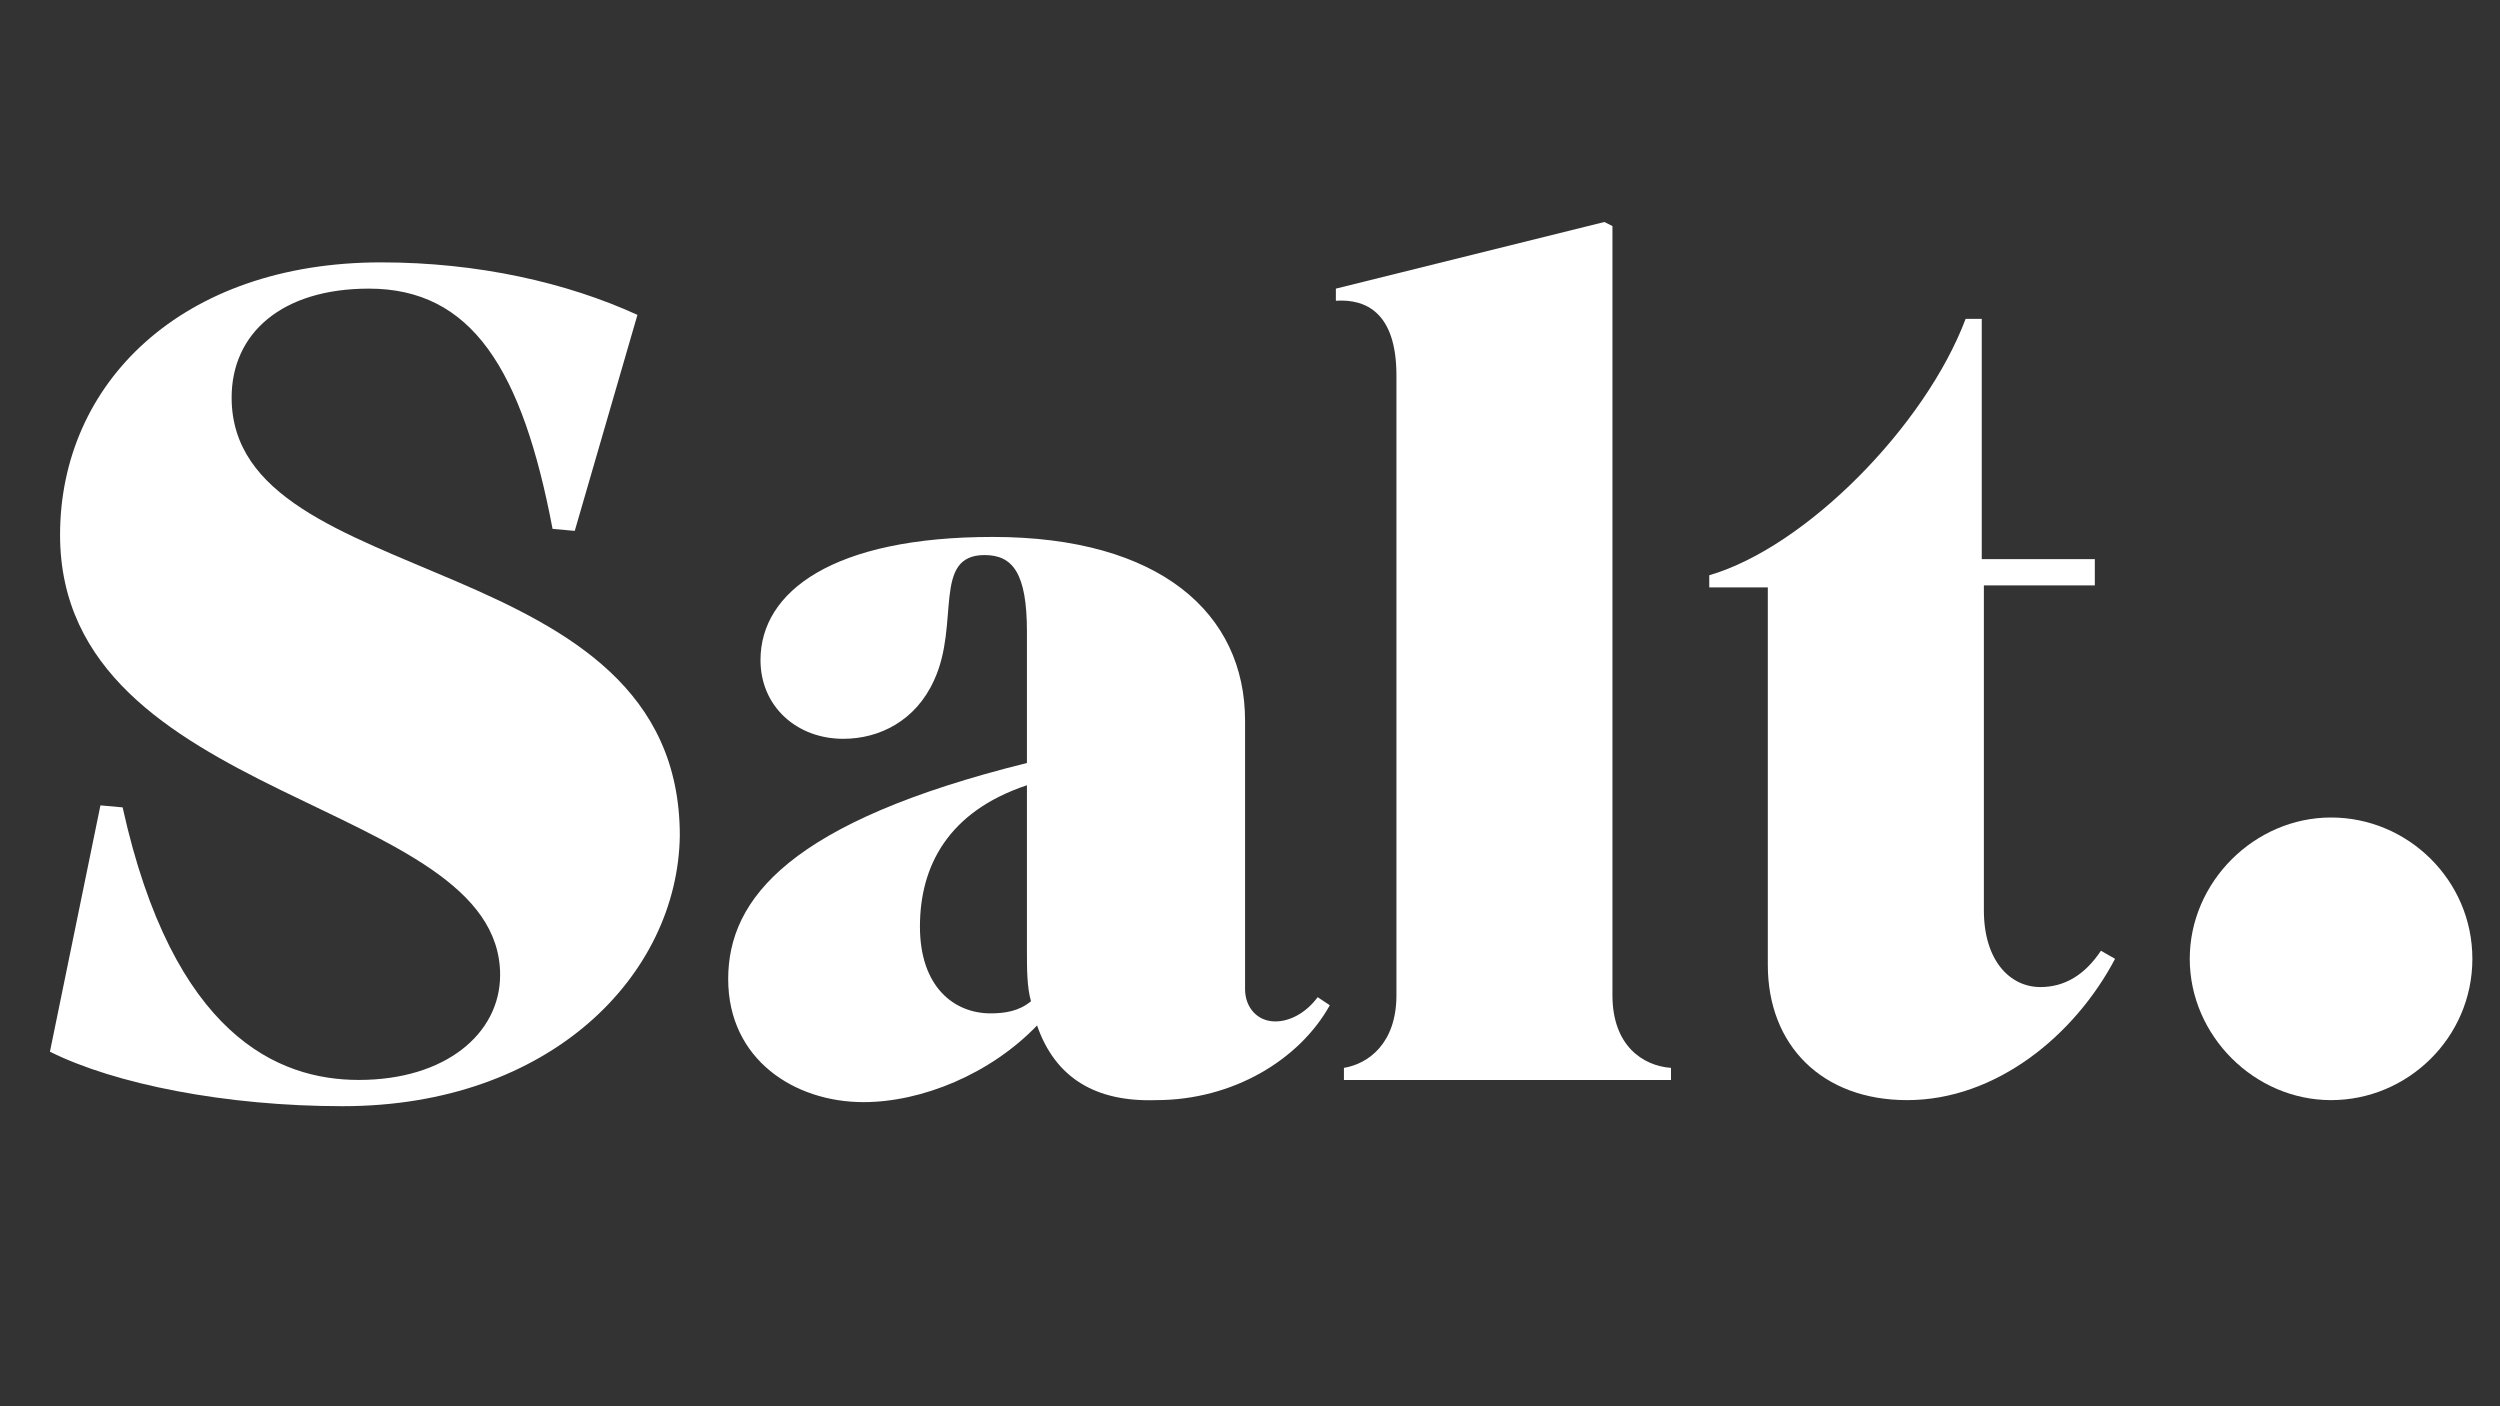
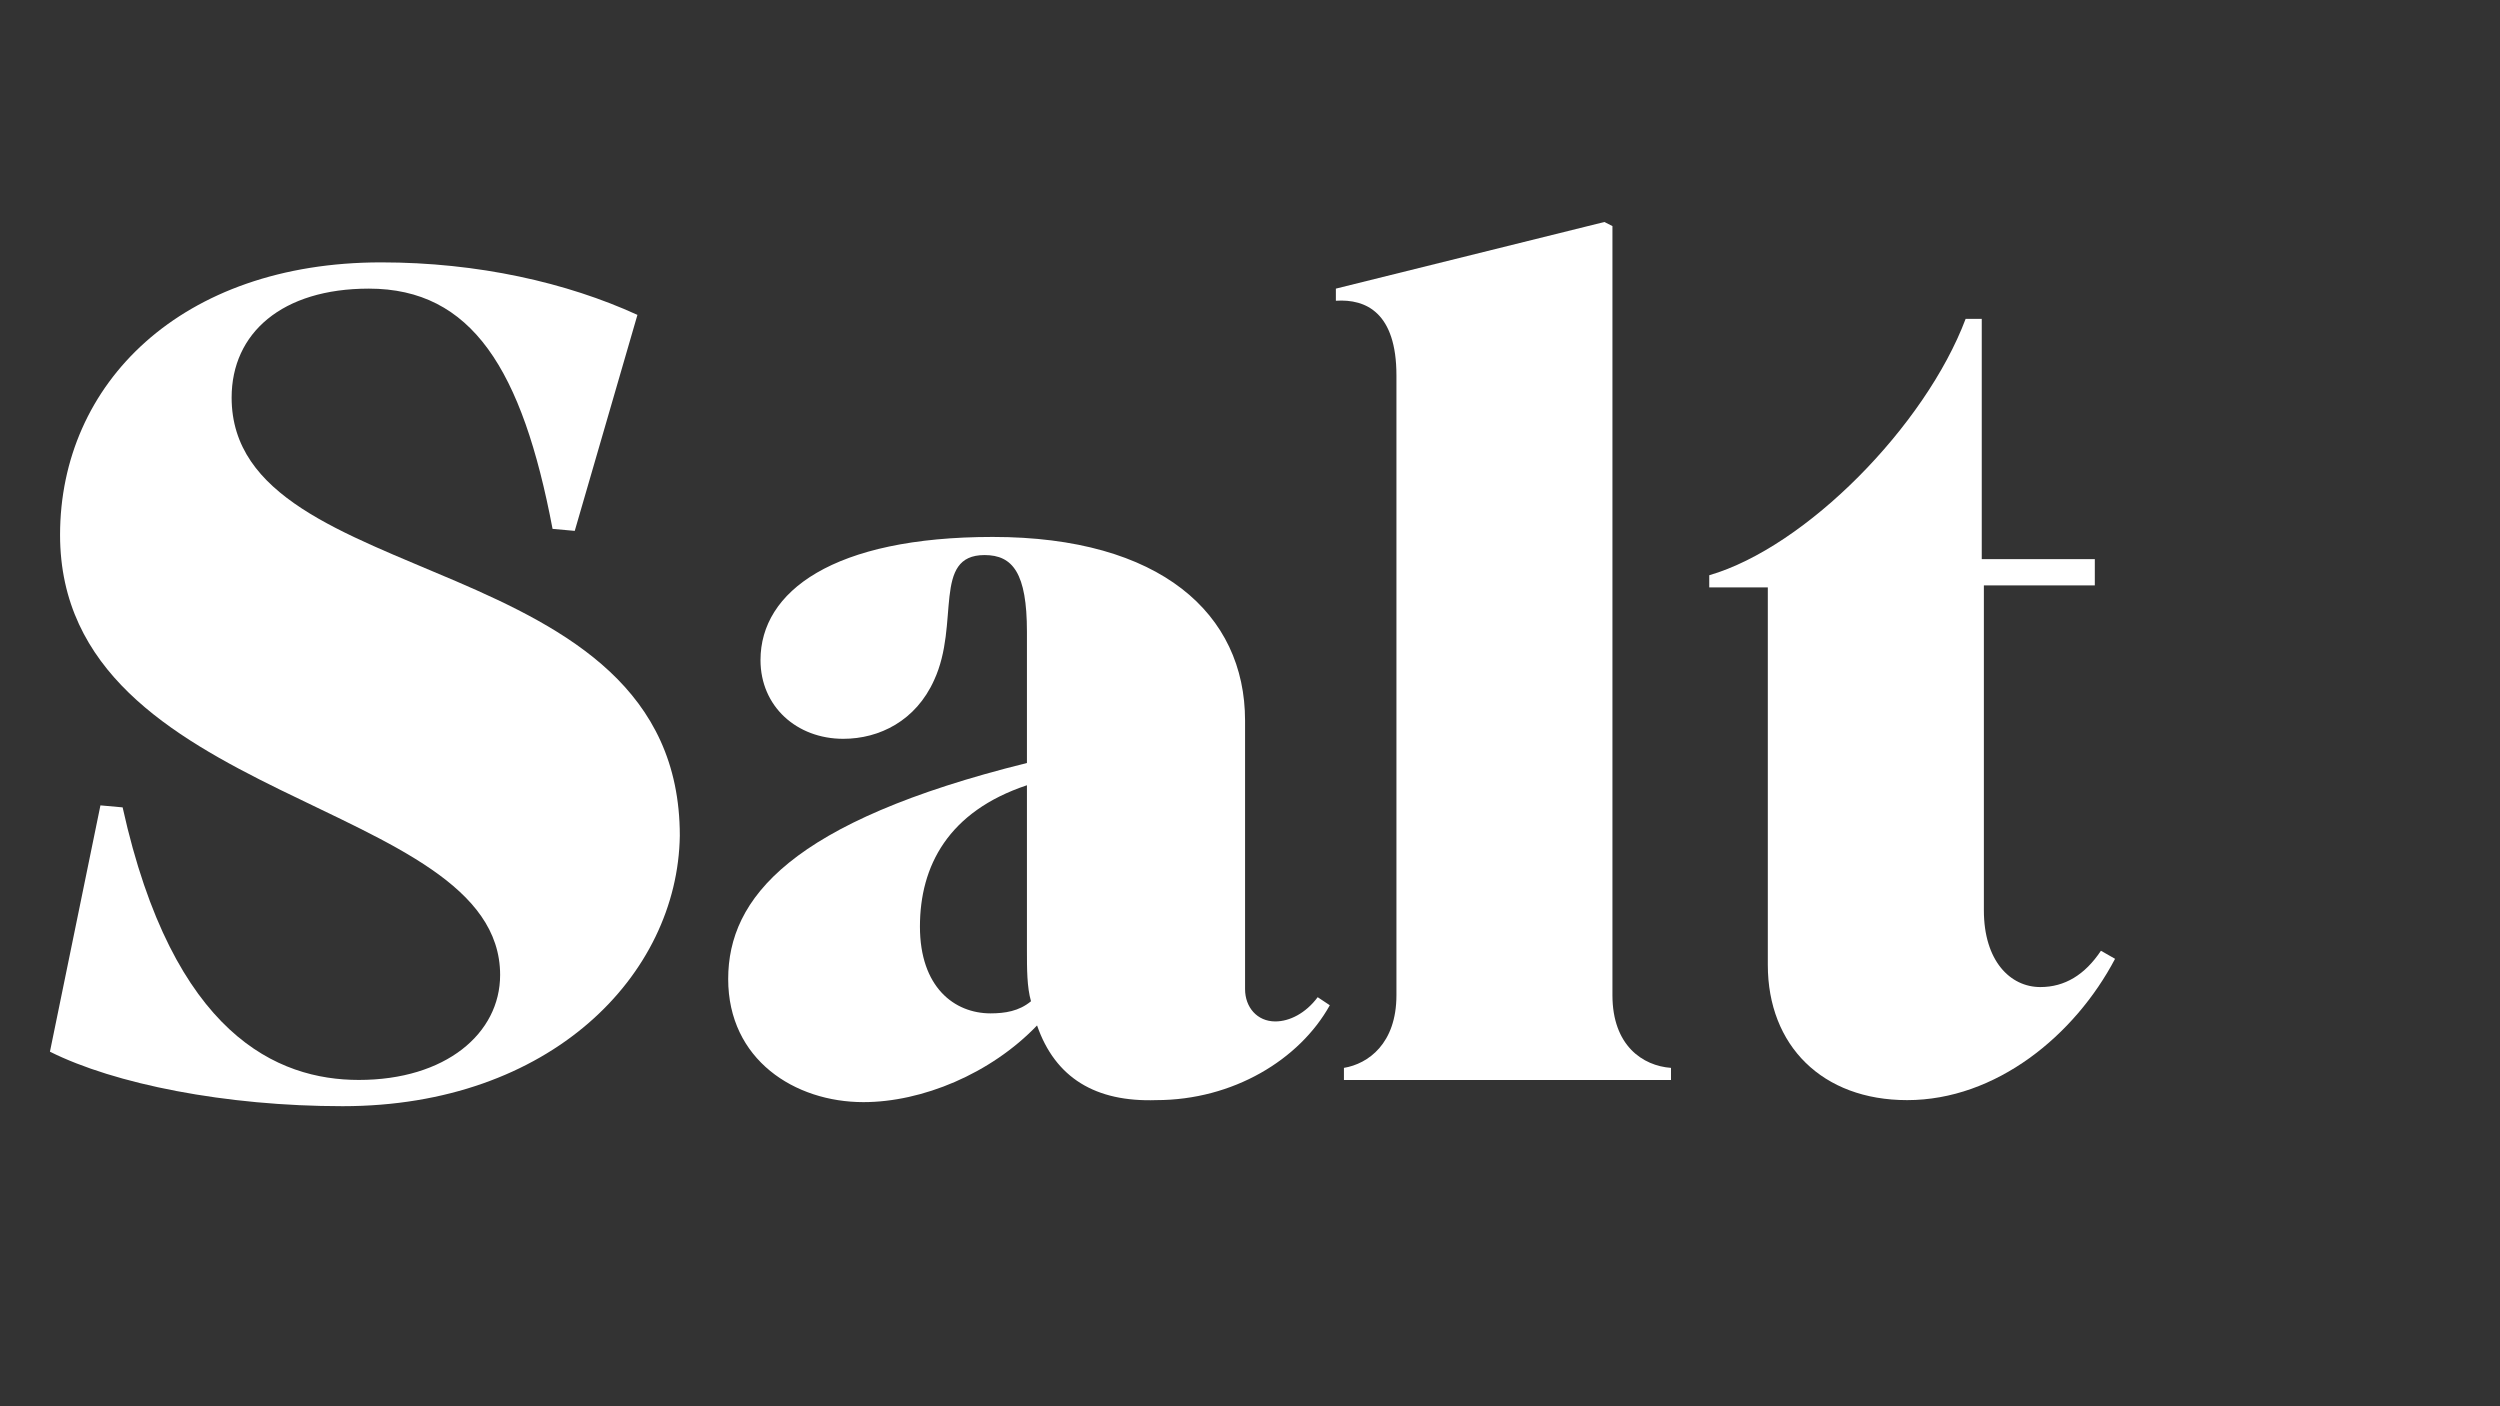
<svg xmlns="http://www.w3.org/2000/svg" version="1.1" id="Ebene_1" x="0px" y="0px" viewBox="0 0 400 225" style="enable-background:new 0 0 400 225;" xml:space="preserve">
  <rect x="0" y="0" width="400" height="225" fill="#333333" stroke="none" />
  <style type="text/css">
	.st0{display:none;}
	.st1{display:inline;fill:#FFFFFF;}
	.st2{display:inline;}
	.st3{fill:none;}
	.st4{fill:#FFFFFF;}
	.st5{display:inline;fill:#1D1D1B;}
	.st6{fill:#1D1D1B;}
	.st7{display:inline;fill:none;}
</style>
  <g id="medela" class="st0">
    <path id="path2784" class="st1" d="M187.3,100.1v5.9v0.4l-0.3-0.3c-0.5-0.5-1.7-1.7-4.1-1.7c-3.5,0-7,2.6-7,7.6   c0,4.5,2.9,7.6,7.1,7.6c1.4,0,3.7-0.5,4.6-2.3c0,0,0.2,1.6,0.2,1.9c0.3,0,3.2,0,3.6,0v-19h-4.1V100.1z M210.3,100.1v19h4v-19H210.3   z M142.9,104.4c-1.8,0-3.7,0.8-4.3,2.3c0,0-0.1-1.5-0.1-1.8c-0.3,0-3.2,0-3.5,0v14.2h4v-7.6c0-0.8,0-3.4,2.7-3.4   c2.4,0,2.4,2.4,2.4,3.2v7.7h4v-7.8c0-0.8,0-3.2,2.6-3.2c2.4,0,2.4,2.2,2.4,3.4v7.6h4v-7.8c0-3.3-0.2-4.2-1.5-5.5   c-1.2-1.2-2.8-1.4-3.7-1.4c-2.4,0-3.7,1.4-4.5,2.5l-0.2,0.3l-0.2-0.2C145.9,104.9,144.2,104.4,142.9,104.4z M166.8,104.4   c-4.1,0-7.5,3.4-7.5,7.6c0,4.1,3.5,7.6,7.6,7.6c1.5,0,2.9-0.5,4-1.3c1-0.7,1.8-1.6,2.4-2.7l-3.3-1.1l0,0c-0.6,1-1.7,2-3.1,2   c-1.9,0-3.4-1.3-3.6-3v-0.2c0,0,10.5,0,10.8,0c0-0.3,0.1-0.5,0.1-1C174.1,107.8,171.1,104.4,166.8,104.4z M200.8,104.4   c-4.1,0-7.5,3.4-7.5,7.6c0,4.1,3.4,7.6,7.6,7.6c1.5,0,2.9-0.5,4-1.3c1-0.7,1.8-1.6,2.4-2.7l-3.3-1.1l0,0c-0.6,1-1.7,2-3.2,2   c-1.9,0-3.4-1.3-3.6-3v-0.2c0,0,10.5,0,10.8,0c0-0.3,0.1-0.5,0.1-1C208.2,107.8,205.1,104.4,200.8,104.4z M223.7,104.4   c-3.5,0-7.1,2.7-7.1,7.6c0,3.7,2.2,7.6,7.1,7.6c1.4,0,3.6-0.7,4.4-2.4c0,0,0.1,1.6,0.1,1.9c0.3,0,3.6,0,3.9,0v-14.2   c-0.3,0-3.6,0-3.9,0c0,0.3-0.1,1.6-0.1,1.6v0.2C227.8,105.7,225.9,104.4,223.7,104.4z M166.8,107.6c2.3,0,3.3,1.8,3.5,2.7v0.2h-7.1   v-0.2C163.5,109.4,164.5,107.6,166.8,107.6z M200.8,107.6c2.3,0,3.3,1.8,3.5,2.7l0.1,0.2h-7.1l0.1-0.2   C197.6,109.4,198.5,107.6,200.8,107.6z M183.7,108.1c2.5,0,3.9,2,3.9,3.8c0,1.6-1.1,3.9-3.9,3.9c-2.2,0-3.8-1.7-3.8-3.9   C179.8,110.1,181.2,108.1,183.7,108.1z M224.3,108.1c2.5,0,3.9,2,3.9,3.9c0,1.6-1,3.9-3.8,3.9c-2.6,0-3.8-2.3-3.8-3.9   C220.5,110.1,221.9,108.1,224.3,108.1z" />
    <path id="path2806" class="st1" d="M251.7,102.1c-0.6,0-1.2,0.2-1.6,0.5c-1.2,0.8-1.8,2.1-1.7,3.4c0.2,1.4,1.2,2.6,2.2,3.1   c4.4,2,11.5-2.3,14.4-5.9C260,105.2,255,101.9,251.7,102.1z M241.2,107.8c-0.7,0-1.3,0-1.9,0.1c6,2.4,6.8,10.1,10.4,10.8   c1.4,0.3,2.8-0.3,3.5-1.3c0.8-1.1,1-2.7,0.5-3.7C252.1,109.7,245.8,107.9,241.2,107.8z M260.3,108.9c-0.9,0-1.7,0.3-2.2,0.7   c-3.9,2.8-3.7,11.1-2.1,15.4c0.9-6.4,8.1-9,8-12.6c-0.1-1.4-0.9-2.6-2.1-3.1C261.3,109,260.8,108.9,260.3,108.9z" />
  </g>
  <g id="mastercard" class="st0">
    <g class="st2">
      <rect x="145.1" y="67.5" class="st3" width="109.7" height="90" />
      <path class="st4" d="M172.3,146.2v-4.5c0-1.7-1.1-2.8-2.8-2.8c-0.9,0-1.9,0.3-2.5,1.3c-0.5-0.8-1.3-1.3-2.4-1.3    c-0.8,0-1.5,0.2-2.1,1.1v-0.9H161v7.1h1.6v-4c0-1.2,0.7-1.9,1.7-1.9s1.6,0.7,1.6,1.9v4h1.6v-4c0-1.2,0.7-1.9,1.7-1.9    c1.1,0,1.6,0.7,1.6,1.9v4C170.8,146.2,172.3,146.2,172.3,146.2z M195.5,139H193v-2.2h-1.6v2.2H190v1.4h1.4v3.3    c0,1.7,0.6,2.6,2.5,2.6c0.7,0,1.4-0.2,1.9-0.6l-0.4-1.2c-0.5,0.3-1,0.4-1.4,0.4c-0.8,0-1-0.5-1-1.2v-3.2h2.5V139z M208.8,138.8    c-0.9,0-1.5,0.4-1.9,1v-0.9h-1.5v7.1h1.6v-4c0-1.2,0.5-1.8,1.5-1.8c0.3,0,0.6,0,1,0.2l0.5-1.5    C209.5,138.9,209.1,138.8,208.8,138.8L208.8,138.8z M188.7,139.6c-0.7-0.5-1.8-0.7-2.9-0.7c-1.8,0-3,0.9-3,2.3    c0,1.2,0.9,1.9,2.5,2.1l0.7,0.1c0.9,0.1,1.3,0.3,1.3,0.7c0,0.6-0.6,0.9-1.6,0.9c-1.1,0-1.9-0.3-2.4-0.7l-0.7,1.2    c0.9,0.6,1.9,0.9,3.1,0.9c2.1,0,3.3-1,3.3-2.3c0-1.3-0.9-1.9-2.5-2.1l-0.7-0.1c-0.7-0.1-1.2-0.2-1.2-0.7s0.5-0.8,1.4-0.8    c0.9,0,1.8,0.3,2.2,0.6L188.7,139.6z M230.4,138.8c-0.9,0-1.5,0.4-1.9,1v-0.9H227v7.1h1.6v-4c0-1.2,0.5-1.8,1.5-1.8    c0.3,0,0.6,0,1,0.2l0.5-1.5C231.1,138.9,230.7,138.8,230.4,138.8L230.4,138.8z M210.4,142.6c0,2.2,1.5,3.8,3.8,3.8    c1.1,0,1.8-0.2,2.6-0.9l-0.8-1.3c-0.6,0.4-1.2,0.6-1.9,0.6c-1.2,0-2.2-0.9-2.2-2.3c0-1.4,0.9-2.3,2.2-2.3c0.7,0,1.3,0.2,1.9,0.6    l0.7-1.3c-0.8-0.6-1.5-0.9-2.6-0.9C211.9,138.8,210.4,140.4,210.4,142.6L210.4,142.6z M224.9,142.6V139h-1.6v0.9    c-0.5-0.6-1.2-1-2.3-1c-2,0-3.6,1.6-3.6,3.8c0,2.2,1.6,3.8,3.6,3.8c1,0,1.8-0.4,2.3-1v0.9h1.6V142.6z M219.1,142.6    c0-1.3,0.8-2.3,2.2-2.3c1.3,0,2.2,1,2.2,2.3c0,1.3-0.9,2.3-2.2,2.3C220,144.9,219.1,143.9,219.1,142.6L219.1,142.6z M200.4,138.8    c-2.1,0-3.6,1.5-3.6,3.8s1.5,3.8,3.7,3.8c1.1,0,2.1-0.3,2.9-1l-0.8-1.2c-0.6,0.5-1.4,0.7-2.1,0.7c-1,0-1.9-0.5-2.1-1.7h5.3    c0-0.2,0-0.4,0-0.6C203.8,140.4,202.4,138.8,200.4,138.8L200.4,138.8z M200.3,140.2c1,0,1.6,0.6,1.8,1.7h-3.7    C198.6,140.9,199.2,140.2,200.3,140.2L200.3,140.2z M239.3,142.6v-6.4h-1.6v3.7c-0.5-0.6-1.2-1-2.3-1c-2,0-3.6,1.6-3.6,3.8    s1.6,3.8,3.6,3.8c1,0,1.8-0.4,2.3-1v0.9h1.6V142.6z M233.6,142.6c0-1.3,0.8-2.3,2.2-2.3c1.3,0,2.2,1,2.2,2.3    c0,1.3-0.9,2.3-2.2,2.3C234.4,144.9,233.6,143.9,233.6,142.6L233.6,142.6z M181.1,142.6V139h-1.6v0.9c-0.5-0.6-1.2-1-2.3-1    c-2,0-3.6,1.6-3.6,3.8c0,2.2,1.6,3.8,3.6,3.8c1,0,1.8-0.4,2.3-1v0.9h1.6V142.6z M175.3,142.6c0-1.3,0.8-2.3,2.2-2.3    c1.3,0,2.2,1,2.2,2.3c0,1.3-0.9,2.3-2.2,2.3C176.1,144.9,175.3,143.9,175.3,142.6z M241.9,145.1c0.1,0,0.2,0,0.3,0.1    c0.1,0,0.2,0.1,0.2,0.2c0.1,0.1,0.1,0.1,0.2,0.2c0,0.1,0.1,0.2,0.1,0.3s0,0.2-0.1,0.3c0,0.1-0.1,0.2-0.2,0.2    c-0.1,0.1-0.1,0.1-0.2,0.2c-0.1,0-0.2,0.1-0.3,0.1c-0.1,0-0.2,0-0.3-0.1c-0.1,0-0.2-0.1-0.2-0.2c-0.1-0.1-0.1-0.1-0.2-0.2    c0-0.1-0.1-0.2-0.1-0.3s0-0.2,0.1-0.3c0-0.1,0.1-0.2,0.2-0.2c0.1-0.1,0.1-0.1,0.2-0.2C241.7,145.2,241.8,145.1,241.9,145.1z     M241.9,146.4c0.1,0,0.1,0,0.2,0c0.1,0,0.1-0.1,0.2-0.1c0.1,0,0.1-0.1,0.1-0.2s0-0.1,0-0.2s0-0.1,0-0.2s-0.1-0.1-0.1-0.2    c0,0-0.1-0.1-0.2-0.1c-0.1,0-0.1,0-0.2,0c-0.1,0-0.2,0-0.2,0c-0.1,0-0.1,0.1-0.2,0.1c0,0.1-0.1,0.1-0.1,0.2s0,0.1,0,0.2    s0,0.1,0,0.2s0.1,0.1,0.1,0.2c0,0,0.1,0.1,0.2,0.1C241.8,146.4,241.9,146.4,241.9,146.4z M242,145.5c0.1,0,0.2,0,0.2,0.1    c0,0,0.1,0.1,0.1,0.2c0,0.1,0,0.1-0.1,0.1c0,0-0.1,0.1-0.2,0.1l0.2,0.2H242l-0.2-0.2h-0.1v0.2h-0.1v-0.7H242z M241.8,145.6v0.2    h0.2h0.1c0,0,0,0,0-0.1v-0.1H242H241.8z M241,122.4v-0.9h0.3v-0.2h-0.9v0.2h0.3v0.9H241z M242.7,122.4v-1h-0.3l-0.3,0.7l-0.3-0.7    h-0.3v1h0.2v-0.8l0.3,0.7h0.2l0.3-0.7v0.8H242.7z M197.6,127.6c0.2,0.2,0.4,0.4,0.7,0.5c-4.3,2.8-9.4,4.5-14.9,4.5    c-14.9,0-26.9-12-26.9-26.9s12-26.9,26.9-26.9c5.5,0,10.6,1.7,14.9,4.5c-0.2,0.2-0.4,0.4-0.7,0.5c-6.3,5.5-10,13.5-10,21.9    S191.3,122.1,197.6,127.6z M216.6,78.8c-5.5,0-10.6,1.7-14.9,4.5c0.2,0.2,0.4,0.4,0.7,0.5c6.3,5.5,10,13.5,10,21.9    s-3.6,16.4-10,21.9c-0.2,0.2-0.4,0.4-0.7,0.5c4.3,2.8,9.4,4.5,14.9,4.5c14.9,0,26.9-12,26.9-26.9    C243.5,90.9,231.5,78.8,216.6,78.8z M200,84.6c-0.3,0.3-0.7,0.6-1,0.8c-5.7,4.9-9.3,12.2-9.3,20.3s3.6,15.4,9.3,20.3    c0.3,0.3,0.7,0.6,1,0.8c0.3-0.3,0.7-0.6,1-0.8c5.7-4.9,9.3-12.2,9.3-20.3s-3.6-15.4-9.3-20.3C200.7,85.1,200.3,84.9,200,84.6" />
    </g>
  </g>
  <g id="atupri_CI_x2F_CD" class="st0">
    <rect x="120" y="85.1" class="st1" width="160" height="54.8" />
    <polygon class="st5" points="256.7,94.9 256.7,101.6 256.7,101.6 263.3,101.6 263.3,94.9  " />
    <g class="st2">
      <path class="st6" d="M153.7,113.7c-0.2,0-0.4-0.1-0.9-0.1c-0.4,0-0.9-0.1-1.5-0.1c-1.8,0-3.2,0.3-3.9,0.8    c-0.8,0.5-1.2,1.3-1.2,2.2c0,1.8,1.1,2.7,3.2,2.7c0.5,0,1-0.1,1.5-0.3c0.5-0.2,1-0.4,1.3-0.7c0.4-0.3,0.7-0.7,0.9-1.2    c0.2-0.5,0.4-1,0.4-1.6v-1.7H153.7z M153.7,121.2c-0.7,0.9-1.7,1.5-2.8,2c-1.1,0.5-2.4,0.7-3.8,0.7c-0.8,0-1.6-0.1-2.4-0.3    c-0.8-0.2-1.6-0.6-2.4-1.1c-0.7-0.5-1.3-1.2-1.8-2.1c-0.5-0.9-0.7-1.9-0.7-3.2s0.3-2.4,0.8-3.4s1.2-1.8,2.1-2.5    c0.9-0.7,1.9-1.2,3.2-1.5c1.2-0.3,2.5-0.5,3.9-0.5c0.8,0,1.5,0,2.3,0c0.8,0,1.3,0.1,1.5,0.1v-0.5c0-0.6-0.1-1-0.3-1.4    s-0.5-0.7-0.9-1c-0.4-0.3-0.8-0.4-1.3-0.6c-0.5-0.1-1-0.2-1.6-0.2c-1.5,0-2.7,0.3-3.7,0.6c-1.7,0.5-3,1.2-3.6,1.6v-5.5    c0.6-0.3,1.3-0.6,2.1-0.9s1.7-0.5,2.7-0.7s2.1-0.3,3.4-0.3c3.3,0,5.7,0.9,7.3,2.7c1.6,1.8,2.4,4.1,2.4,7.1v12.6h-6.2L153.7,121.2z    " />
-       <path class="st6" d="M164.2,106.8v-5.2v-6.7h6.6v6.7h5.6v5.2h-5.6v8.5c0,1,0.2,1.9,0.6,2.4c0.4,0.6,2.2,1.6,5.1,0.6v4.8    c-1.3,0.6-2.7,0.9-4.2,0.9s-2.8-0.2-3.9-0.7c-1-0.4-1.9-1.1-2.5-1.8c-0.6-0.8-1.1-1.7-1.4-2.8c-0.3-1.1-0.4-2.3-0.4-3.7v-8.2    H164.2z" />
      <path class="st6" d="M180.6,101.6h6.6v12.5c0,1.2,0.3,2.2,0.9,2.9c0.6,0.7,1.5,1.1,2.7,1.1c0.7,0,1.3-0.1,1.8-0.4s1-0.6,1.3-1    c0.4-0.4,0.6-0.9,0.8-1.5c0.2-0.6,0.3-1.2,0.3-1.8v-11.8h6.6v21.6h-6.4l-0.2-2.3c-0.7,0.8-1.6,1.5-2.8,2.1    c-1.2,0.5-2.4,0.8-3.6,0.8c-2.5,0-4.5-0.7-5.9-2.2c-1.4-1.5-2.2-3.7-2.2-6.6v-13.4H180.6z" />
      <path class="st6" d="M213.2,117.5c0.9,0.6,2.1,0.9,3.8,0.9c1.6,0,2.9-0.5,3.9-1.6c0.9-1.1,1.4-2.5,1.4-4.4c0-0.7-0.1-1.4-0.3-2.1    c-0.2-0.7-0.4-1.3-0.8-1.8s-0.8-0.9-1.4-1.2c-0.6-0.3-1.3-0.5-2.1-0.5c-0.7,0-1.4,0.1-2,0.4c-0.6,0.3-1,0.6-1.4,1.1    c-0.4,0.5-0.7,1-0.9,1.6c-0.2,0.6-0.3,1.2-0.3,1.8v5.8H213.2z M206.6,101.6h6.4l0.2,2.4c0.7-0.9,1.6-1.6,2.7-2.1s2.3-0.7,3.5-0.7    c1.6,0,3,0.3,4.2,0.9c1.2,0.6,2.2,1.4,3,2.5c0.8,1,1.4,2.2,1.8,3.6c0.4,1.3,0.6,2.7,0.6,4.1c0,2-0.3,3.7-1,5.2    c-0.7,1.5-1.6,2.7-2.6,3.6c-1.1,1-2.3,1.7-3.6,2.1c-1.4,0.5-2.7,0.7-4,0.7c-1,0-1.9-0.1-2.6-0.3s-1.3-0.4-1.8-0.6v9.5h-6.6v-30.9    H206.6z" />
      <path class="st6" d="M246.8,107.6c0,0-3.7-1.6-6.2,0.6c-1,0.9-1.5,2.7-1.5,4.4v10.7h-6.6v-21.7h6.4l0.2,2.3c0.6-0.7,3.1-2.3,6-2.4    c0.6,0,1.2,0,1.6,0.1 M232.5,101.6h6.4l0.2,2.3c0.6-0.7,3.1-2.3,6-2.4c0.6,0,1.2,0,1.6,0.1v5.9c0,0-3.7-1.6-6.2,0.6    c-1,0.9-1.5,2.7-1.5,4.4v10.7h-6.6v-21.6H232.5z" />
      <rect x="250" y="101.6" class="st6" width="6.6" height="21.6" />
    </g>
  </g>
  <g id="atupri_weiss" class="st0">
    <polygon class="st1" points="256.7,94.9 256.7,101.6 256.7,101.6 263.3,101.6 263.3,94.9  " />
    <g class="st2">
      <path class="st4" d="M153.7,113.7c-0.2,0-0.4-0.1-0.9-0.1c-0.4,0-0.9-0.1-1.5-0.1c-1.8,0-3.2,0.3-3.9,0.8    c-0.8,0.5-1.2,1.3-1.2,2.2c0,1.8,1.1,2.7,3.2,2.7c0.5,0,1-0.1,1.5-0.3c0.5-0.2,1-0.4,1.3-0.7c0.4-0.3,0.7-0.7,0.9-1.2    c0.2-0.5,0.4-1,0.4-1.6v-1.7H153.7z M153.7,121.2c-0.7,0.9-1.7,1.5-2.8,2c-1.1,0.5-2.4,0.7-3.8,0.7c-0.8,0-1.6-0.1-2.4-0.3    c-0.8-0.2-1.6-0.6-2.4-1.1c-0.7-0.5-1.3-1.2-1.8-2.1c-0.5-0.9-0.7-1.9-0.7-3.2s0.3-2.4,0.8-3.4s1.2-1.8,2.1-2.5    c0.9-0.7,1.9-1.2,3.2-1.5c1.2-0.3,2.5-0.5,3.9-0.5c0.8,0,1.5,0,2.3,0c0.8,0,1.3,0.1,1.5,0.1v-0.5c0-0.6-0.1-1-0.3-1.4    s-0.5-0.7-0.9-1c-0.4-0.3-0.8-0.4-1.3-0.6c-0.5-0.1-1-0.2-1.6-0.2c-1.5,0-2.7,0.3-3.7,0.6c-1.7,0.5-3,1.2-3.6,1.6v-5.5    c0.6-0.3,1.3-0.6,2.1-0.9s1.7-0.5,2.7-0.7s2.1-0.3,3.4-0.3c3.3,0,5.7,0.9,7.3,2.7c1.6,1.8,2.4,4.1,2.4,7.1v12.6h-6.2L153.7,121.2z    " />
      <path class="st4" d="M164.2,106.8v-5.2v-6.7h6.6v6.7h5.6v5.2h-5.6v8.5c0,1,0.2,1.9,0.6,2.4c0.4,0.6,2.2,1.6,5.1,0.6v4.8    c-1.3,0.6-2.7,0.9-4.2,0.9s-2.8-0.2-3.9-0.7c-1-0.4-1.9-1.1-2.5-1.8c-0.6-0.8-1.1-1.7-1.4-2.8c-0.3-1.1-0.4-2.3-0.4-3.7v-8.2    H164.2z" />
      <path class="st4" d="M180.6,101.6h6.6v12.5c0,1.2,0.3,2.2,0.9,2.9c0.6,0.7,1.5,1.1,2.7,1.1c0.7,0,1.3-0.1,1.8-0.4s1-0.6,1.3-1    c0.4-0.4,0.6-0.9,0.8-1.5c0.2-0.6,0.3-1.2,0.3-1.8v-11.8h6.6v21.6h-6.4l-0.2-2.3c-0.7,0.8-1.6,1.5-2.8,2.1    c-1.2,0.5-2.4,0.8-3.6,0.8c-2.5,0-4.5-0.7-5.9-2.2c-1.4-1.5-2.2-3.7-2.2-6.6v-13.4H180.6z" />
      <path class="st4" d="M213.2,117.5c0.9,0.6,2.1,0.9,3.8,0.9c1.6,0,2.9-0.5,3.9-1.6c0.9-1.1,1.4-2.5,1.4-4.4c0-0.7-0.1-1.4-0.3-2.1    c-0.2-0.7-0.4-1.3-0.8-1.8s-0.8-0.9-1.4-1.2c-0.6-0.3-1.3-0.5-2.1-0.5c-0.7,0-1.4,0.1-2,0.4c-0.6,0.3-1,0.6-1.4,1.1    c-0.4,0.5-0.7,1-0.9,1.6c-0.2,0.6-0.3,1.2-0.3,1.8v5.8H213.2z M206.6,101.6h6.4l0.2,2.4c0.7-0.9,1.6-1.6,2.7-2.1s2.3-0.7,3.5-0.7    c1.6,0,3,0.3,4.2,0.9c1.2,0.6,2.2,1.4,3,2.5c0.8,1,1.4,2.2,1.8,3.6c0.4,1.3,0.6,2.7,0.6,4.1c0,2-0.3,3.7-1,5.2    c-0.7,1.5-1.6,2.7-2.6,3.6c-1.1,1-2.3,1.7-3.6,2.1c-1.4,0.5-2.7,0.7-4,0.7c-1,0-1.9-0.1-2.6-0.3s-1.3-0.4-1.8-0.6v9.5h-6.6v-30.9    H206.6z" />
      <path class="st4" d="M246.8,107.6c0,0-3.7-1.6-6.2,0.6c-1,0.9-1.5,2.7-1.5,4.4v10.7h-6.6v-21.7h6.4l0.2,2.3c0.6-0.7,3.1-2.3,6-2.4    c0.6,0,1.2,0,1.6,0.1 M232.5,101.6h6.4l0.2,2.3c0.6-0.7,3.1-2.3,6-2.4c0.6,0,1.2,0,1.6,0.1v5.9c0,0-3.7-1.6-6.2,0.6    c-1,0.9-1.5,2.7-1.5,4.4v10.7h-6.6v-21.6H232.5z" />
      <rect x="250" y="101.6" class="st4" width="6.6" height="21.6" />
    </g>
  </g>
  <g id="energieschweiz" class="st0">
    <g class="st2">
-       <path class="st4" d="M257.8,108.7h-0.7v7.6h0.7V108.7z M203.2,108.6h-1.6v7.7h1.6V108.6z M161.5,111.8c0.2-1.3,1-2.1,2.2-2.1    c1.1,0,2,0.8,2.1,2.1H161.5z M161.5,112.9h5.9v-0.5c0-2.6-1.5-4-3.7-4c-2.3,0-3.8,1.6-3.8,4c0,2.5,1.6,4,3.8,4    c1.8,0,3.2-0.9,3.6-2.5h-1.6c-0.2,0.9-1,1.3-2,1.3C162.3,115.2,161.5,114.1,161.5,112.9 M174.4,116.3h1.6v-4.9c0-1.8-1-3-2.7-3    c-1.2,0-2,0.5-2.6,1.3v-1.1h-1.5v7.7h1.6v-4.2c0-1.3,0.7-2.3,2-2.3c1,0,1.7,0.5,1.7,2v4.5H174.4z M179.2,111.8    c0.2-1.3,1-2.1,2.2-2.1c1.1,0,2,0.8,2.1,2.1H179.2z M179.2,112.9h5.9v-0.5c0-2.6-1.5-4-3.7-4c-2.3,0-3.8,1.6-3.8,4    c0,2.5,1.6,4,3.8,4c1.8,0,3.2-0.9,3.6-2.5h-1.6c-0.2,0.9-1,1.3-2,1.3C180,115.2,179.2,114.1,179.2,112.9 M190.6,110    c0.2,0,0.5,0,0.7,0v-1.5c-0.2,0-0.3,0-0.4,0c-1.1,0-2,0.5-2.5,1.6v-1.5h-1.5v7.7h1.6v-4C188.4,110.8,189.3,110,190.6,110     M198.1,112.2c0,1.5-0.7,2.5-2.2,2.5c-1.4,0-2.2-1.1-2.2-2.5c0-1.4,0.7-2.5,2.2-2.5S198.1,110.8,198.1,112.2 M199.6,115.8v-7.2    h-1.5v1c-0.5-0.7-1.4-1.2-2.5-1.2c-1.8,0-3.5,1.4-3.5,3.8c0,2.4,1.7,3.8,3.5,3.8c1,0,1.8-0.4,2.4-1.1v1c0,1.5-0.9,2-2.1,2    c-1.2,0-1.9-0.4-2-1.2h-1.6c0.1,1.5,1.2,2.5,3.6,2.5C198.1,119.2,199.6,118.1,199.6,115.8 M201.6,107.3h1.6v-1.6h-1.6V107.3z     M206.5,111.8c0.2-1.3,1-2.1,2.2-2.1c1.1,0,2,0.8,2.1,2.1H206.5z M206.5,112.9h5.9v-0.5c0-2.6-1.5-4-3.7-4c-2.3,0-3.8,1.6-3.8,4    c0,2.5,1.6,4,3.8,4c1.8,0,3.2-0.9,3.6-2.5h-1.6c-0.2,0.9-1,1.3-2,1.3C207.3,115.2,206.6,114.1,206.5,112.9 M215.2,110.7    c0-0.9,0.8-1.5,2-1.5c1.1,0,2,0.5,2.1,1.6h0.7c-0.1-1.5-1.4-2.2-2.8-2.2c-1.5,0-2.7,0.9-2.7,2.2c0,1.1,0.7,1.7,1.9,1.9l1.6,0.3    c0.9,0.2,1.4,0.5,1.4,1.3c0,0.8-0.7,1.5-2.2,1.5c-1.6,0-2.2-0.8-2.3-1.6h-0.7c0.1,1.3,1.2,2.3,3,2.3c1.9,0,2.9-1,2.9-2.2    c0-1.1-0.7-1.7-1.9-1.9l-1.6-0.3C215.7,111.8,215.2,111.5,215.2,110.7 M222.3,112.5c0-1.8,0.9-3.3,2.7-3.3c1.2,0,2.2,0.7,2.4,1.9    h0.7c-0.2-1.5-1.5-2.6-3.1-2.6c-2,0-3.5,1.5-3.5,3.9c0,2.4,1.5,3.9,3.5,3.9c1.7,0,2.9-1,3.1-2.6h-0.7c-0.2,1.3-1.2,1.9-2.4,1.9    C223.2,115.7,222.3,114.3,222.3,112.5 M235.3,116.3h0.7v-4.6c0-2.1-1.2-3.2-2.8-3.2c-1.1,0-2,0.6-2.5,1.5v-4.5H230v10.8h0.7v-4.5    c0-1.3,1-2.6,2.5-2.6c1.2,0,2.2,0.7,2.2,2.5v4.6H235.3z M245.2,116.3l2.3-7.6h-0.7l-2,6.9l-2-6.9H242l-2,6.9l-2-6.9h-0.7l2.3,7.6    h0.8l2-6.8l2,6.8H245.2z M254.5,112.1h-5.2c0.2-1.9,1.3-2.9,2.7-2.9S254.5,110.2,254.5,112.1 M255.2,112.7c0-0.1,0-0.2,0-0.3    c0-2.7-1.5-3.9-3.2-3.9c-1.9,0-3.4,1.5-3.4,3.9c0,2.5,1.5,4,3.4,4c1.5,0,2.8-0.7,3.1-2.4h-0.7c-0.3,1.2-1.3,1.7-2.4,1.7    c-1.7,0-2.6-1.4-2.7-3.1h5.9V112.7z M257.1,107.1h0.7v-1h-0.7V107.1z M265.3,109.3v-0.6h-5.6v0.6h4.8l-4.9,6.4v0.6h5.7v-0.6h-4.8    L265.3,109.3z" />
      <path class="st4" d="M143.5,122.3h0.8v-3.5h-0.8V122.3z M139.9,121.4l0.8,0.3l1.3-3.2l-0.8-0.3L139.9,121.4z M146,118.5l1.3,3.2    l0.8-0.3l-1.3-3.2L146,118.5z M136.8,119.1l0.6,0.6l2.5-2.5l-0.6-0.6L136.8,119.1z M148.1,117.3l2.5,2.5l0.6-0.6l-2.5-2.5    L148.1,117.3z M134.8,115.9l0.3,0.8l3.2-1.3l-0.3-0.8L134.8,115.9z M149.7,115.3l3.2,1.3l0.3-0.8l-3.2-1.3L149.7,115.3z     M134.2,112.9h3.5v-0.8h-3.5C134.2,112.1,134.2,112.9,134.2,112.9z M150.3,112.9h3.5v-0.8h-3.5V112.9z M134.7,109.2l3.3,1.3    l0.3-0.8l-3.2-1.3L134.7,109.2z M149.6,109.7l0.3,0.8l3.2-1.3l-0.3-0.8L149.6,109.7z M136.8,105.9l2.5,2.5l0.6-0.6l-2.5-2.5    L136.8,105.9z M148.1,107.7l0.6,0.6l2.5-2.5l-0.6-0.6L148.1,107.7z M139.8,103.6l1.3,3.2l0.8-0.3l-1.3-3.2L139.8,103.6z     M146,106.5l0.8,0.3l1.3-3.2l-0.8-0.3L146,106.5z M143.5,106.2h0.8v-3.5h-0.8V106.2z" />
    </g>
    <rect x="120.2" y="88" class="st7" width="159.8" height="48.9" />
  </g>
  <g id="rivella" class="st0">
    <g class="st2">
      <path class="st4" d="M153.3,97.9V142l93.3-14.8V83.1L153.3,97.9z M171.8,114.9c0,0-4.6-1-4.6,3.8c0,4.2,0,12.5,0,12.5l-5.5,0.9    v-15.7l-1.1,0.1v-5.2c0,0,3.7-0.6,5.2-0.8c0.7-0.1,1.1,1.7,1.1,1.9c0.6-1.9,1.9-2.5,3.1-2.8c1.3-0.3,1.8,0.3,1.8,0.3    S171.8,114.9,171.8,114.9z M178.6,129.3c-1.8,0.3-3.6,0.6-5.5,0.9v-20.9l5.5-0.9V129.3z M175.9,107.6c-1.5,0.2-2.7-0.8-2.7-2.3    s1.2-2.9,2.7-3.2c1.5-0.2,2.7,0.8,2.7,2.3C178.6,105.9,177.4,107.3,175.9,107.6z M190.3,127.4l-6.8,1.1    c-1.2-6.8-2.4-13.5-3.5-20.2l5.2-0.8l1.8,14.4l1.8-15l5.2-0.8C192.7,113.2,191.5,120.3,190.3,127.4z M208.1,115.4l-7.7,1.2    c0,0,0,4.2,0,4.4c0,0.6,0.5,0.8,1,0.8c1,0,1.5-0.4,1.5-1.3c0-1.1,0-1.3,0-2.5c1.7-0.3,5.2-0.8,5.2-0.8s-0.1,3.1-0.1,4.8    c0,1.3-1,2.8-3.9,3.3c-1.9,0.4-3.8,0.6-5.7,0.8c-3.4,0.4-3.5-1.6-3.5-2.9c0-4.9,0-9.1,0-14c0-2.2,0.8-3.4,3-4    c2.3-0.6,4.6-1,6.9-1.1c2.3-0.2,3.4,0.6,3.4,3v8.3H208.1z M215.5,123.4l-5.5,0.9V97.7l5.5-0.9V123.4z M223,122.2l-5.4,0.9V96.5    l5.4-0.9V122.2z M239.4,119.6c0,0-4.2,0.7-5.8,0.9c-0.2,0-0.4-0.1-0.4-0.2c-0.1-0.4-0.2-0.7-0.4-1.1c-0.4,0.9-1.3,1.8-3.2,2.1    c-0.6,0.1-1.2,0.2-1.8,0.3c-1.9,0.3-3-0.1-3-1.4c-0.1-2.4-0.1-4.8,0-7.2c0.1-1.3,1.2-2.4,3-3.3c0.9-0.4,1.9-0.9,2.8-1.3    c1.4-0.6,2.1-1.4,2.1-2.4c0-0.4,0-2,0-2.5s-0.4-0.6-1.2-0.4c-0.8,0.1-1.2,0.4-1.2,0.9c0,0.6,0,3.4,0,3.6l-5.2,0.8c0,0,0-2.7,0-4.6    c0-0.9,0.3-2.5,3-3.3c2.3-0.6,4.6-1,6.9-1.1c2.1-0.2,3.3,0.5,3.3,2.9c0,3.8,0,8.2,0,12l1.1-0.2    C239.4,114.1,239.4,119.6,239.4,119.6z" />
      <polygon class="st4" points="246.7,147.5 246.7,128.8 206.3,135.2   " />
      <polygon class="st4" points="193.8,89.9 153.3,77.5 153.3,96.3   " />
      <path class="st4" d="M230.3,113.1c-0.1,0.8,0,2.4,0,3.2c0,0.4,0.2,0.7,0.8,0.7c0.8,0,1.6-0.4,1.6-1.1v-4.7    C231.2,111.7,230.4,112.4,230.3,113.1z" />
      <path class="st4" d="M202,108.4c-0.8,0-1.6,0.4-1.6,1.2c0,1.3,0,3.6,0,3.6l2.5-0.4c0-1.6,0-2.3,0-3.8    C202.9,108.6,202.5,108.4,202,108.4z" />
    </g>
  </g>
  <g id="tgv_lyria" class="st0">
    <rect x="120" y="83.5" class="st7" width="160" height="58" />
    <g class="st2">
      <rect x="241.9" y="94.5" class="st4" width="5.5" height="5.5" />
-       <path class="st4" d="M241.9,102.1c-0.5,0-5.7-0.6-7.6,3.4v-2.9h-8.7l-4.8,14.5l-5-14.5h-5.9l5.5,14.5h-10.9V94.5h-6.1v27.6h18.8    c0,0,0.2,0.4,0.2,0.6c0.4,1.2-0.3,3.1-2.3,3.1c-1.1,0-2.2,0-3.3,0v4.7c1,0,3.7,0,4.8,0c2.4,0,4.6-1.7,5.8-5l6.6-17.7v14.3h5.5    v-8.3c0-7.8,6.8-6.6,7.4-6.6v14.9h5.5v-16.7h-5.5C241.9,105.4,241.9,102.1,241.9,102.1z" />
      <polygon class="st4" points="253.7,96.7 254.1,96.7 254.1,95.8 255,95.8 255,95.4 254.1,95.4 254.1,94.5 253.7,94.5 253.7,95.4     252.8,95.4 252.8,95.8 253.7,95.8   " />
      <polygon class="st4" points="253.7,100 254.1,100 254.1,99.1 255,99.1 255,98.7 254.1,98.7 254.1,97.8 253.7,97.8 253.7,98.7     252.8,98.7 252.8,99.1 253.7,99.1   " />
      <polygon class="st4" points="260.2,96.7 260.6,96.7 260.6,95.8 261.5,95.8 261.5,95.4 260.6,95.4 260.6,94.5 260.2,94.5     260.2,95.4 259.3,95.4 259.3,95.8 260.2,95.8   " />
      <polygon class="st4" points="257,96.7 257.4,96.7 257.4,95.8 258.3,95.8 258.3,95.4 257.4,95.4 257.4,94.5 257,94.5 257,95.4     256.1,95.4 256.1,95.8 257,95.8   " />
      <polygon class="st4" points="257,100 257.4,100 257.4,99.1 258.3,99.1 258.3,98.7 257.4,98.7 257.4,97.8 257,97.8 257,98.7     256.1,98.7 256.1,99.1 257,99.1   " />
      <polygon class="st4" points="137.7,103.5 130.9,103.5 130.9,100 148.4,100 148.4,103.5 141.6,103.5 141.6,122.1 137.7,122.1   " />
      <path class="st4" d="M170.4,120.5c-2.7,1.4-5.8,2.2-9.2,2.2c-6.8,0-11.7-4.6-11.7-11.5c0-7.1,4.9-11.7,11.7-11.7    c3.4,0,6.4,0.7,8.7,2.8l-2.9,2.9c-1.4-1.4-3.6-2.2-5.8-2.2c-4.6,0-7.6,3.5-7.6,7.9c0,4.7,3,8.2,7.6,8.2c2,0,3.8-0.4,5.2-1.2v-5.2    H162v-3.6h8.5v11.4H170.4z" />
      <polygon class="st4" points="171.9,100 176.4,100 182.5,116.7 188.7,100 192.9,100 184,122.1 180.6,122.1   " />
      <g>
        <path class="st4" d="M251,105.4c0.6-0.8,1.3-1.5,2.1-2c0.9-0.5,1.8-0.9,2.9-1.1c1.1-0.2,2.2-0.3,3.3-0.3c1,0,2,0.1,3,0.2     s1.9,0.4,2.8,0.8c0.8,0.4,1.5,1,2.1,1.7c0.5,0.7,0.8,1.7,0.8,2.9v10.2c0,0.9,0.1,1.7,0.2,2.5c0.1,0.8,0.3,1.4,0.5,1.8h-5.5     c-0.1-0.3-0.2-0.6-0.2-0.9c-0.1-0.3-0.1-0.6-0.1-1c-0.9,0.9-1.9,1.5-3,1.9c-1.2,0.4-2.4,0.5-3.6,0.5c-0.9,0-1.8-0.1-2.6-0.3     c-0.8-0.2-1.5-0.6-2.1-1.1s-1.1-1.1-1.4-1.8c-0.3-0.7-0.5-1.6-0.5-2.6c0-1.1,0.2-2,0.6-2.8c0.4-0.7,0.9-1.3,1.5-1.7     s1.3-0.8,2.1-1s1.6-0.4,2.4-0.5c0.8-0.1,1.6-0.2,2.4-0.3c0.8-0.1,1.5-0.2,2.1-0.3c0.6-0.2,1.1-0.4,1.4-0.7     c0.4-0.3,0.5-0.7,0.5-1.3s-0.1-1-0.3-1.4s-0.4-0.6-0.8-0.8c-0.3-0.2-0.7-0.3-1.1-0.4c-0.4-0.1-0.9-0.1-1.4-0.1     c-1.1,0-1.9,0.2-2.5,0.7c-0.6,0.5-1,1.2-1.1,2.3h-5.4C250.2,107.2,250.5,106.2,251,105.4z M261.7,113c-0.3,0.1-0.7,0.2-1.1,0.3     c-0.4,0.1-0.8,0.1-1.2,0.2c-0.4,0.1-0.9,0.1-1.3,0.2c-0.4,0.1-0.8,0.2-1.2,0.3s-0.7,0.3-1,0.5c-0.3,0.2-0.5,0.5-0.7,0.8     c-0.2,0.3-0.3,0.7-0.3,1.3c0,0.5,0.1,0.9,0.3,1.2c0.2,0.3,0.4,0.6,0.7,0.8c0.3,0.2,0.7,0.3,1.1,0.4c0.4,0.1,0.8,0.1,1.3,0.1     c1.1,0,1.9-0.2,2.5-0.5c0.6-0.4,1-0.8,1.3-1.3s0.5-1,0.5-1.5c0.1-0.5,0.1-0.9,0.1-1.2v-2C262.3,112.7,262.1,112.9,261.7,113z" />
      </g>
    </g>
  </g>
  <g id="dab_x2B_" class="st0">
-     <path class="st1" d="M212.9,123.2c0.3,0.8,0.5,1.6,0.5,2.4c0,0.9-0.2,1.7-0.5,2.4c-0.3,0.8-0.8,1.4-1.4,2c-0.6,0.6-1.3,1-2,1.4   c-1.5,0.7-3.4,0.7-5,0c-0.8-0.3-1.4-0.8-2-1.4c-0.6-0.6-1-1.3-1.4-2c-0.3-0.8-0.5-1.6-0.5-2.5c0-0.9,0.2-1.7,0.5-2.5   c0.3-0.8,0.8-1.5,1.4-2c0.6-0.6,1.2-1,2-1.4c0.8-0.3,1.6-0.5,2.5-0.5s1.7,0.2,2.5,0.5c0.8,0.3,1.5,0.8,2,1.4   C212.1,121.7,212.5,122.4,212.9,123.2z M185,121.1c-0.6-0.6-1.3-1-2-1.4c-0.8-0.3-1.6-0.5-2.5-0.5s-1.7,0.2-2.5,0.5s-1.4,0.8-2,1.4   s-1,1.3-1.4,2c-0.3,0.8-0.5,1.6-0.5,2.5s0.2,1.7,0.5,2.5c0.3,0.8,0.8,1.5,1.4,2c0.6,0.6,1.2,1,2,1.4c1.5,0.7,3.4,0.7,5,0   c0.8-0.3,1.5-0.8,2-1.4c0.6-0.6,1-1.3,1.4-2c0.3-0.8,0.5-1.6,0.5-2.4c0-0.9-0.2-1.7-0.5-2.4C186,122.4,185.5,121.7,185,121.1z    M158.8,121.1c-0.6-0.6-1.3-1-2-1.4c-0.8-0.3-1.6-0.5-2.5-0.5c-0.9,0-1.7,0.2-2.5,0.5s-1.5,0.8-2,1.4c-0.6,0.6-1,1.3-1.4,2   c-0.3,0.8-0.5,1.6-0.5,2.5s0.2,1.7,0.5,2.5c0.3,0.8,0.8,1.5,1.4,2c0.6,0.6,1.2,1,2,1.4c1.5,0.7,3.4,0.7,5,0c0.8-0.3,1.5-0.8,2-1.4   c0.6-0.6,1-1.3,1.4-2c0.3-0.8,0.5-1.6,0.5-2.4c0-0.9-0.2-1.7-0.5-2.4C159.8,122.4,159.3,121.7,158.8,121.1z M136.2,133.4V113   c0-11,7.4-14.7,12.3-16l103.1-22c1.3-0.4,2.7,0.3,3.1,1.6c0.4,1.3-0.3,2.7-1.6,3.1l-75.8,16.8h69.9c12.2,0,16.6,8.2,16.6,16.6v20.4   c0,11.6-7.6,16.6-16.6,16.6h-94.4C141.6,150,136.2,141.5,136.2,133.4z M165.9,107.1c0-0.8-0.3-1.4-0.8-1.9s-1.1-0.7-1.9-0.7   c-0.7,0-1.4,0.3-1.9,0.8s-0.8,1.1-0.8,1.9v8.7c-1.9-1.2-4-1.9-6.4-1.9c-3.2,0-6,1.1-8.2,3.4c-2.3,2.3-3.4,5-3.4,8.2   c0,3.2,1.1,6,3.4,8.2c2.3,2.3,5,3.4,8.2,3.4c3.2,0,5.9-1.1,8.2-3.4c2.3-2.2,3.4-5,3.4-8.2v-18.5H165.9z M192.1,125.6   c0-3.2-1.1-6-3.4-8.2c-2.3-2.3-5.1-3.4-8.2-3.4c-3.2,0-6,1.1-8.2,3.4c-2.3,2.3-3.4,5-3.4,8.2s1.1,6,3.4,8.2c2.3,2.3,5,3.4,8.2,3.4   c1.4,0,2.7-0.2,3.9-0.7c0.9-0.3,1.7-0.8,2.5-1.3c0.1,0.4,0.3,0.8,0.7,1.2c0.5,0.5,1.1,0.8,1.9,0.8c0.7,0,1.3-0.3,1.9-0.8   c0.5-0.5,0.8-1.1,0.8-1.9v-8.9H192.1z M218.6,125.6c0-1.6-0.3-3.1-0.9-4.5s-1.4-2.6-2.6-3.8c-2.3-2.3-5.1-3.4-8.2-3.4   c-2.4,0-4.5,0.6-6.4,1.9v-8.7c0-0.8-0.3-1.4-0.8-1.9c-0.3-0.5-1-0.7-1.7-0.7s-1.4,0.3-1.9,0.8s-0.8,1.1-0.8,1.9v18.5   c0,3.2,1.1,6,3.4,8.2c2.3,2.3,5,3.4,8.2,3.4s5.9-1.1,8.2-3.4C217.5,131.6,218.6,128.8,218.6,125.6z M220,146.2h27.3   c8.1,0,12.8-5.7,12.8-12.8V113c0-6.9-4.6-12.8-12.8-12.8h-27.1c4,3.5,5.4,8.9,5.4,12.8v20.4C225.5,139.3,223.4,143.5,220,146.2z    M252.1,121.3h-7.4v-7.4c0-1.4-1.1-2.5-2.5-2.5c-1.4,0-2.5,1.1-2.5,2.5v7.4h-7.4c-1.4,0-2.5,1.1-2.5,2.5c0,1.4,1.1,2.5,2.5,2.5h7.4   v7.4c0,1.4,1.1,2.5,2.5,2.5c1.4,0,2.5-1.1,2.5-2.5v-7.4h7.4c1.4,0,2.5-1.1,2.5-2.5C254.7,122.4,253.5,121.3,252.1,121.3z" />
-   </g>
+     </g>
  <g id="cardinal_dachmarke" class="st0">
    <g id="CARD_x5F_Logo_x5F_Dachmarke_x5F_neg_x5F_transp_x5F_19" class="st2">
      <rect id="Schutzraum_3_" x="135.7" y="67.5" class="st3" width="128.6" height="90" />
      <path class="st4" d="M256.7,129.6c0,0.1,0,0.2-0.1,0.3l0,0c-0.5,0.3-1.1,0.5-1.6,0.7c-0.5,0.2-4.5,1.6-5,1.8    c-2.3,0.7-4.6,1.3-6.9,1.8c-4.6,1.1-9.3,1.9-13.9,2.8c-9.4,1.5-18.8,2.8-28.2,4c-4.7,0.6-9.4,1.1-14.1,1.7    c-4.7,0.6-9.4,1.2-14,1.9c-2.3,0.4-4.6,0.8-7,1.2c-2.3,0.4-4.6,0.9-6.9,1.4s-4.6,1-6.9,1.7c-1.1,0.3-2.3,0.7-3.4,1    c-1.1,0.4-2.2,0.8-3.3,1.3c-0.1,0.1-0.3,0-0.3-0.1c-0.1-0.1,0-0.3,0.1-0.3l0,0c2.1-1.1,4.4-1.9,6.6-2.6c0.6-0.2,3.4-1,3.4-1    c1.1-0.3,2.3-0.6,3.5-0.8c2.3-0.5,4.6-1,7-1.4c2.3-0.4,4.6-0.9,7-1.2c4.7-0.7,9.4-1.4,14-2c4.7-0.6,9.4-1.2,14.1-1.7    c9.4-1.1,18.7-2.4,28-4c4.6-0.8,9.3-1.7,13.9-2.7s9.2-2.2,13.6-3.8C256.5,129.4,256.6,129.5,256.7,129.6z M143.2,120.3    c0-0.1,0-0.2,0.1-0.3l0,0c4.4-1.9,9.1-3.1,13.8-4.1c4.5-1,9.1-1.7,13.7-2.4c-0.3-0.4-0.7-0.8-0.8-0.9c-0.7-0.8-2.2-3.8-2.4-5.4    c-0.2-1.2,0-3,0.3-5.3c0.5-3.6,2-7.8,3-9c0.7-0.8,1.6-1.2,2.4-1.6c0.9-0.4,1.7-0.7,1.7-1.5c0-0.3-0.5-0.7-0.5-1.1    c0-0.3-0.6-0.8-0.6-0.8c-0.6-0.7-0.5-1.9,0.1-2.5l0.1-0.1c0.4-0.3,0.5-0.8,0.3-1.3c-0.2-0.5-0.4-0.9-0.4-1.5c0-0.1,0-0.2,0-0.3    c0-0.4-0.2-0.8-0.6-1c-1-0.6-1.1-1.5-1.1-1.8c0-0.8,0.6-1.9,2-2.3c0.4-0.1,0.7-0.5,0.8-0.9c0.2-1.5,0.9-2.1,1.5-2.4    c0.4-0.3,0.8-0.4,1.2-0.4c0.5,0,1.3,0.2,1.7,0.4c0.2,0.1,0.3,0.1,0.5,0.1c0.3,0,0.9-0.5,2.4-0.6c0.1,0,0.2,0,0.3,0    c0.9,0.1,1.5,0.7,1.6,1.5c0.2,0.7,0.3,1.7,0.3,2.1V77c0,0.5,0.4,0.8,0.8,1l0.3,0.1c1.1,0.1,1.9,0.8,1.9,1.7c0,0.9-0.8,1.4-1.2,1.6    c-0.3,0.1-0.5,0.4-0.6,0.6c-0.1,0.3-0.1,0.6,0.1,0.8c0.1,0.2,0.6,1.1,0.6,1.1c0.1,0.2,0.1,0.5,0.1,0.7c-0.1,0.2-0.2,0.3-0.4,0.5    c-0.3,0.2-0.5,0.5-0.5,0.8c0,0.1,0,0.2-0.1,0.2c-0.1,0.2-0.1,0.5-0.1,0.8c0,0.1,0,0.2,0,0.3c0,0.9-0.2,1.5-0.7,1.8s-0.7,1-0.4,1.5    c0.2,0.4,1,0.8,1.3,1.2c0.2,0.2,2.1,2.5,2.6,4.3c0.2,0.8,0.4,1.7,0.5,2.9c0,0.3,0.2,0.6,0.4,0.8c0.2,0.1,0.6,0.3,0.8,0.3    s1-0.1,1.3-0.6c0.2-0.3,0.8-1.6,0.8-1.7c0-0.3-0.1-0.7-0.3-0.9c-0.2-0.2-0.3-0.4-0.4-0.6c-0.2-0.5-0.3-1.4,0.4-2.2    c0.2-0.2,0.3-0.4,0.3-0.6c0.1-0.4,0.3-0.8,0.5-1.1c0.4-0.4,1.2-0.7,1.7-0.7c0.2,0,0.4-0.1,0.6-0.2c0,0,0.5-0.3,0.9-0.3    c0.3,0,0.6,0.1,0.8,0.3c0.1,0.1,0.2,0.2,0.4,0.2c0.5-0.1,1.4,0.2,1.7,0.5c0.3,0.3,0.8,1.2,0.5,2.1c-0.2,0.7,0.3,2.9,0.4,3.2    c0,0.1,0.1,0.3,0.2,0.3s0.2-0.2,0.2-0.3c0.6-1.7,1-3.3,1-3.5c-0.1-0.9,0.3-1.6,0.8-2.1c0.3-0.2,0.6-0.3,1-0.4    c0.1,0,0.6-0.5,0.6-0.5c0.2-0.2,0.7-0.5,1.3-0.5c0.5,0,0.9,0.2,1.3,0.5c0.2,0.2,0.5,0.3,0.8,0.3c0.5,0,1,0.4,1.2,0.7    c0.1,0.2,0.2,0.4,0.2,0.6c0,0.3,0.1,0.6,0.3,0.8c0.3,0.3,0.5,0.7,0.5,1.1c0,0.6-0.2,1.1-0.6,1.4c-0.4,0.4-0.5,1-0.1,1.5    c0.1,0.1,0.3,0.5,0.4,0.8c0.4,0.8,1.8,1,2.2,0.7c0.3-0.2,0.5-0.4,0.5-0.7c0.1-0.5,0.2-1,0.4-1.6c0.3-1,1-2.5,1.8-3.4l0.2-0.3    c0.2-0.3,0.3-0.6,0.2-0.9c-0.1-0.6,0-1,0.3-1.4c0.4-0.4,0.4-1,0.1-1.4s-0.3-1.9-0.3-2c0.1-0.3,0.1-0.5-0.1-0.9    c0,0-0.1-0.2-0.1-0.3c-0.1-0.3-0.3-0.5-0.5-0.7c-0.4-0.2-0.5-0.7-0.5-1c0-0.3,0.5-1.4,0.7-1.8c0.1-0.3,0.2-0.6,0.1-0.9    c-0.1-0.3-0.3-0.5-0.6-0.6c-0.6-0.3-0.9-0.7-0.9-1.3c0-0.7,0.6-1.2,1.6-1.4c0.6-0.1,1-0.5,1-1c0.1-0.5,0.2-1.1,0.3-1.6    c0.2-0.5,0.5-1.2,1.5-1.6c0.6-0.3,1.3-0.4,2.4-0.4c0.5,0,1.1,0,1.7,0.1c1.8,0.2,4.2,0.7,5,2.3c0.2,0.5,0.3,1.1,0.3,1.7    c0,0.4,0.2,0.8,0.6,1c0.7,0.3,1.1,0.8,1.1,1.3c0,0.3,0,0.9-1.5,1.3c-0.4,0.1-0.7,0.4-0.8,0.8c-0.2,0.5,0.1,1.1,0.6,1.3    c0.1,0,0.1,0,0.1,0.1c0.1,0.1,0.2,0.3,0.2,0.5c0,0.5-0.3,1.1-0.7,1.6c-0.2,0.2-0.3,0.5-0.2,0.8c0,0.1,0,0.2-0.1,0.3    c-0.1,0.2-0.3,0.4-0.4,0.6c-0.4,0.4-0.5,1-0.2,1.4c0,0.1,0.9,1.5,1,1.6c0.2,0.2,0.5,0.4,0.9,0.6c0.6,0.4,1.4,0.8,2,1.4    c1.1,1.2,2.4,4.3,3.1,7.5c0.5,2.3,0.6,3.4,0.6,4.7c0,0.1,0,0.2,0,0.3c3.2-0.6,6.4-1.4,9.6-2.2c4.6-1.3,9.1-2.7,13.3-5    c0.1,0,0.2,0,0.2,0.1c0,0.1,0,0.2-0.1,0.2l0,0c-1,0.7-2,1.3-3.1,1.9c-1.1,0.5-2.2,1-3.3,1.4c-2.2,0.9-4.5,1.6-6.8,2.3    c-3.3,0.9-6.6,1.7-10,2.4c-0.4,1.6-1.7,2.7-3.4,2.7c-1.1,0-2.4-0.1-3.9-0.2c-1.7-0.1-3.7-0.2-5.5-0.2c-0.2,0-0.6,0-1,0    c-1.5,0.2-3,0.4-4.5,0.6c-4.7,0.6-9.5,1.2-14.2,1.8c-9.5,1.1-19,2.3-28.4,3.7c-4.7,0.7-9.4,1.5-14.1,2.4c-2.3,0.5-4.7,1-7,1.6    c-2.3,0.6-4.6,1.3-6.8,2.1C143.4,120.5,143.2,120.4,143.2,120.3z M174.9,104.3l0.1-0.2c0.3-0.7,0.7-1.5,0.9-2.4    c0.3-1,0.3-1.9,0.2-2.5c0-0.2-0.1-0.3-0.2-0.3c-0.1,0-0.1,0.1-0.2,0.3c-0.2,1.4-0.6,2.7-1.2,4c-0.2,0.4-0.4,0.8-0.6,1.2    c-0.4,0.6-0.6,1-0.6,1.6c0,0.9,0.7,4.5,1.7,6.1c0.1,0.1,0.2,0.2,0.3,0.2s0.1,0,0.1-0.1c0.1-0.1,0.1-0.2,0-0.4    c-0.2-0.8-0.9-3.4-1-5.5C174.4,105.4,174.6,105,174.9,104.3z M176.2,97.5c0.2-1,0.1-2.5-0.6-3.3c-0.4-0.5-1.1-0.8-1.7-0.8    c-0.2,0-0.5,0-0.7,0.1c-0.2,0-0.2,0.1-0.2,0.2s0.1,0.1,0.2,0.1c0.8,0.1,1.3,0.3,1.7,0.8c0.6,0.7,0.9,2,1,2.9    c0,0.2,0.1,0.3,0.2,0.3C176.1,97.8,176.2,97.7,176.2,97.5z M183.9,102.8C183.9,102.8,183.9,102.7,183.9,102.8c0-0.1,0-0.1-0.1-0.1    l0,0c-0.4,0.1-0.7,0.5-0.6,1c0,0.4,0.4,0.7,0.8,0.8h0.1c0.3,0,0.6-0.1,0.7-0.3v-0.1c0,0,0-0.1-0.1-0.1c0,0,0,0-0.1,0    c-0.1,0.1-0.2,0.1-0.3,0.1h-0.1c-0.3,0-0.5-0.3-0.5-0.6C183.7,103.2,183.8,102.9,183.9,102.8z M185,99.1c0-0.2,0.2-0.3,0.9-0.3    c0.9,0,1-0.2,1.1-0.2c0,0,0.1,0,0.1-0.1s0-0.1-0.1-0.1s-0.5-0.1-1.3-0.1h-0.1c-0.4,0-0.7,0-1,0.1c-0.6,0.1-0.6,0.5-0.6,1    c0.1,0.9,0.4,2,1,2.3c0.2,0.1,0.4,0.1,0.6,0.1c0.5,0,0.8-0.2,0.9-0.3s0.1-0.2,0.1-0.2s0-0.1-0.1-0.1c0,0-0.1,0-0.2,0    s-0.3,0.1-0.4,0.1c-0.3,0-0.6-0.1-0.8-0.4C185,100.5,184.9,99.4,185,99.1z M184.2,108.4C184.2,108.4,184.2,108.3,184.2,108.4    c0-0.1,0-0.1-0.1-0.1l0,0c-0.4,0.1-0.7,0.5-0.6,1c0,0.4,0.4,0.7,0.8,0.8h0.1c0.3,0,0.6-0.1,0.7-0.3v-0.1c0,0,0-0.1-0.1-0.1    c0,0,0,0-0.1,0c-0.1,0.1-0.2,0.1-0.3,0.1h-0.1c-0.3,0-0.5-0.3-0.5-0.6C183.9,108.8,184,108.5,184.2,108.4z M212.9,108    c-0.2-0.1-0.5-0.1-0.6-0.2c-0.1,0-0.2-0.1-0.3-0.1c-0.3,0-0.5-0.2-0.6-0.4c-0.2-0.3-0.5-0.7-1.1-1.2c-0.1,0-2.9-1.5-3.3-2    c-0.2-0.2-0.5-0.4-0.8-0.4s-0.5,0.1-0.7,0.3c-0.4,0.3-1,0.5-1.7,0.5c-0.6,0-1.2-0.1-1.9-0.3c-0.3-0.1-0.5-0.2-0.8-0.3    c-0.1-0.1-0.3-0.1-0.4-0.1c-0.2,0-0.5,0.1-0.7,0.2c-0.5,0.4-1.2,0.7-2.1,0.9c-0.7,0.2-1.3,0.2-1.8,0.2c-0.7,0-1.2-0.1-1.6-0.4    c-0.2-0.1-0.4-0.2-0.6-0.2c-0.3,0-0.6,0.1-0.8,0.3c-0.5,0.5-1.2,1-2,1.6c-0.7,0.5-1.2,0.8-1.5,1.1c-0.6,0.6-0.8,1.1-1,2.3    c-0.1,0.5-0.3,0.9-0.5,1.3c3.9-0.5,7.8-1,11.7-1.5C204.1,109.2,208.5,108.6,212.9,108z M214.6,91.9c0.2,0.5,0.5,1.1,1.1,1.6    c0,0,0,0.4,0.1,0.9c0.1,0.6,0.4,1.3,0.6,1.9c0.4,1.1,0.8,2.2,0.8,3.2c0,0.6-0.1,1.1-0.1,1.6c0,0.4-0.1,0.7-0.1,1.1    c0,0.3,0.1,0.5,0.1,0.6c0.1,0.1,0.2,0.2,0.3,0.2s0.2-0.1,0.2-0.4c0-0.9,0.1-2.6,1.4-5c1.2-2.2,3-3.7,3.9-4.4l0.1-0.1    c0.5-0.5,1.2-1,1.8-1c0.4,0,0.6,0.1,1,0.3c0.1,0,0.2,0.1,0.2,0.1c0.7,0.3,1.3,0.8,1.7,1.4c1,1.4,2.4,5.2,2.9,8.1    c0.2,0.9,0.2,1.8,0.2,2.6c0,1.9-0.9,2.7-3,2.7c-0.7,0-1.9-0.1-3.2-0.1c-1.8-0.1-3.9-0.2-5.4-0.2c-0.5,0-0.9,0-1.2,0h-0.1    c-0.5,0-0.7-0.3-0.7-0.9c0-0.9,0.4-1.6,1.2-2c0.1-0.1,0.2-0.1,0.2-0.2c0-0.1-0.1-0.1-0.2-0.1c-0.1,0-0.1,0-0.2,0    c-0.4,0.1-0.7,0.3-1,0.6c-0.8,0-1.7,0.4-2.2,0.9c-0.7,0.6-0.8,1.2-0.8,1.5c0,0.1,0,0.3,0.1,0.3l0.1,0.1c0.1,0,0.2-0.1,0.3-0.3    c0.1-0.4,0.3-0.8,0.7-1.1c0.3-0.3,0.7-0.4,1.2-0.5c0,0.1-0.1,0.1-0.1,0.2c-0.3,0.8-0.2,1.6-0.1,1.9c0,0.2,0.2,0.3,0.4,0.3l0,0    c0.4,0,0.9-0.1,1.3-0.1s0.9,0,1.4,0c1.8,0,3.8,0.1,5.5,0.2c1.4,0.1,2.8,0.2,3.9,0.2c2.2,0,3.2-1.8,3.2-3.6c0-1.3-0.1-2.3-0.6-4.6    c-0.8-3.5-2.1-6.4-3-7.3c-0.5-0.6-1.2-1-1.9-1.4c-0.4-0.2-0.8-0.5-1-0.7c-0.3-0.3-0.4-0.5-0.5-0.7c0-0.1-0.1-0.2-0.1-0.3    c-0.1-0.1-0.1-0.1-0.2-0.1c0,0-0.2,0-0.2,0.3c0,0.9-0.5,1.3-1.6,2.1c-0.8,0.6-1.6,1.2-2,1.7c-0.2-0.4-0.4-0.9-0.3-1.3    c0.1-0.3,0.8-0.6,1.5-1.1c0.2-0.1,0.3-0.2,0.5-0.3c1.1-0.7,1.7-1.3,1.7-1.8c0-0.6-0.8-0.8-0.8-0.8l0,0c0-0.2,0.1-0.5,0.1-0.7    c0.7-0.2,1.2-0.6,1.4-1v-0.1c0,0,0-0.1-0.1-0.1c-0.2-0.1-0.3-0.2-0.4-0.4c0.6-0.4,1.2-1,1.4-2.1v-0.1h-0.1l0,0c-0.1,0-0.1,0-0.2,0    c-0.5,0-0.8-0.3-0.8-0.7c0-0.3,0.1-0.6,0.2-0.8c0.1-0.4,0.2-0.7,0.1-1.1c1.4-0.1,2.2-0.5,2.2-1.1c0-0.4-0.4-0.9-1.3-1.1    c-0.4-0.1-0.4-0.3-0.4-0.7v-0.3c0-0.7,0-1.3-0.2-1.7c-0.8-1.6-3.3-2-4.7-2.1c-0.7-0.1-1.2-0.1-1.7-0.1c-1,0-1.7,0.1-2.2,0.3    c-0.9,0.4-1.2,0.9-1.3,1.4c-0.2,0.5-0.3,1.2-0.3,1.8c-0.1,0.6-0.2,1.3-0.3,1.6c-0.1,0.2-0.1,0.3,0,0.4l0.1,0.1    c0.1,0,0.4-0.2,0.5-0.4c0.2-0.3,0.3-0.8,0.3-1.3c0.1-0.8,0.3-1.8,0.9-2.5c0.4-0.4,1.2-0.6,2.3-0.6c0.5,0,1,0,1.5,0.1    c2.2,0.3,3.2,0.9,3.5,1.4c0.2,0.5,0.3,0.8,0.3,1.6c0,0.6-0.2,0.9-0.7,1c-0.2,0-0.5,0.1-0.8,0.1c-0.6,0.1-1.4,0.2-2.2,0.4    c-1.4,0.3-3.3,0.8-4.8,0.8c-0.2,0-0.3,0-0.5,0c-1.3-0.1-1.9-0.3-1.9-0.7c0-0.3,0.5-0.5,1.1-0.6c0.2,0,0.3-0.1,0.2-0.2    c0-0.1-0.1-0.1-0.3-0.1c-1,0-1.8,0.5-1.8,1.1s0.5,1,1.7,1.2c0.1,0,0.2,0.1,0.3,0.2c0.1,0.1,0.1,0.2,0,0.4    c-0.1,0.4-0.4,0.9-0.6,1.3c-0.3,0.6-0.6,1.1-0.6,1.5c0,0.5,0.2,0.7,0.6,0.8c0.3,0,0.4,0.1,0.5,0.2c0,0.1,0,0.2,0,0.3    c0,0.2,0,0.3,0,0.4c0.1,0.2,0.2,0.3,0.5,0.3h0.1c0.1,0,0.2,0,0.3,0h0.1h0.1c0.1,0,0.1,0,0.2,0s0.1,0,0.1,0s0,0,0,0.1    c-0.1,0.2-0.5,0.4-0.9,0.6l0,0c-0.2,0.1-0.3,0.2-0.3,0.5v0.2c0,0.5,0,1.2,0.4,1.4c0.2,0.1,0.7,0.1,1.1,0.1s0.8,0,1,0.3    c0.1,0.2,0.2,0.6,0.2,1c0,0.2,0.1,0.5,0.1,0.6c0.1,0.1,0.1,0.2,0.2,0.2c0.1,0,0.2-0.1,0.2-0.3v-0.1c0-0.4,0-1.2,0.3-1.5    c0.1-0.2,0.4-0.3,0.7-0.4c0.3-0.2,0.7-0.3,0.9-0.6c0.1-0.1,0.1-0.2,0.1-0.3s-0.1-0.1-0.1-0.1h-0.1h-0.1c-0.3,0.1-0.7,0.3-1.4,0.4    c-0.4,0.1-0.9,0.2-1.3,0.2c-0.5,0-0.9,0-1.1-0.1c-0.2-0.1-0.3-0.2-0.4-0.5c0-0.2,0-0.4,0.1-0.6c0,0,0.1-0.1,0.3-0.2    c0.2-0.1,0.4-0.3,0.5-0.5c0.2-0.3,0.4-0.5,0.4-0.8c0-0.2-0.2-0.3-0.4-0.3c0,0,0,0-0.1,0c-0.3,0-0.7,0-1,0c0,0-0.1,0-0.1-0.1    c-0.1-0.1-0.1-0.2-0.1-0.2c0-0.1,0-0.3,0-0.3c0.1-0.2,0.1-0.4-0.2-0.5c-0.1,0-0.2,0-0.3,0s-0.2,0-0.3,0c-0.2-0.1-0.2-0.2-0.2-0.5    c0.1-0.2,0.2-0.6,0.6-1.3l0.1-0.3c0.3-0.6,0.5-1,0.4-1.4c0.1,0,0.3,0,0.4,0c0.6,0,1.1,0,1.7-0.1c0.6,0.1,1.1,0.2,1.4,0.2    c-0.2,0.2-0.3,0.8-0.3,1.2c0,0.6,0.3,0.9,0.8,1.2c0.7,0.4,0.9,0.7,1,1c0,0.2,0,0.4,0,0.6c-0.1,0.2-0.1,0.5,0,0.8    c0.2,0.6,1,1,2.1,1c0.5,0,1-0.1,1.4-0.3c0.1,0.3-0.1,0.5-0.5,0.7c-0.3,0.1-0.6,0.1-0.9,0.1s-0.7,0-1-0.2l0,0c0,0-0.1,0-0.1,0.1    c0,0.1,0,0.2,0.2,0.3c0.3,0.2,0.8,0.4,1.3,0.4l0,0l0,0c-0.1,0.4-0.1,1,0,1.8v0.2c0,0.1,0,0.1,0,0.2c-0.5,0.3-1,0.6-1.6,0.9    c-0.7,0.4-1.3,0.7-1.5,1c-0.1,0.2-0.2,0.4-0.1,0.6c-0.4,0.2-0.9,0.3-1.3,0.3c-0.1,0-0.1,0-0.2,0c-0.4,0-0.7-0.1-0.9-0.3    c-0.2-0.2-0.2-0.3-0.2-0.5c0-0.1,0-0.2-0.1-0.2c-0.1,0-0.1,0-0.2,0.1c-0.1,0.2-0.1,0.5,0,0.8c0.2,0.5,0.7,0.8,1.4,0.8    c0.5,0,1-0.1,1.5-0.3c0.1,0.4,0.3,0.8,0.5,1.1c-1.1,1.1-1.9,2.2-2.4,3.3l-0.1-0.3c-0.5-1-1.3-2.8-1.3-4.3c0-0.8,0-1.3,0.5-1.8    c0.1-0.1,0.1-0.2,0.1-0.3l-0.1-0.1c0,0-0.1,0-0.2,0c-0.1,0.1-0.3,0.2-0.5,0.3c0,0-0.1,0.1-0.2,0.2c-0.2,0.2-0.3,0.4-0.6,0.4    c-0.1,0-0.1,0-0.1-0.1c-0.1-0.2-0.1-0.5,0-0.7c0.2-0.3,0.6-0.6,1.1-0.8c0.2-0.1,0.3-0.2,0.2-0.3c0-0.1-0.1-0.1-0.3-0.1    c-0.1,0-0.1,0-0.2,0c-0.6,0.2-1.3,0.5-1.6,0.8C214.5,91,214.4,91.4,214.6,91.9z M217.1,93.5c0.1,0.4,0.6,0.7,1.2,0.7    c0.6,0,1.1-0.2,1.4-0.4c0.1-0.1,0.1-0.2,0.1-0.2s0-0.1-0.1-0.1h-0.1c-0.4,0.1-0.6,0.2-1.1,0.2c-0.4,0-0.9-0.2-1.1-0.4    c-0.1-0.1-0.1-0.1-0.1-0.1h-0.1C217.1,93.4,217.1,93.5,217.1,93.5z M217.3,82h0.1h0.1c0.1,0,0.2,0,0.2-0.1s0-0.2,0-0.3    c-0.2-0.3-0.6-0.5-0.9-0.5c-0.3,0-0.7,0.2-0.9,0.5c-0.1,0.1-0.1,0.2,0,0.3c0,0.1,0.1,0.1,0.1,0.1h0.1h0.1c0.1-0.1,0.3-0.2,0.6-0.2    C216.9,81.8,217.1,81.9,217.3,82z M216.9,82.2c-0.1-0.1-0.2-0.1-0.3-0.1c-0.3,0-0.5,0.2-0.5,0.4c0,0.3,0.2,0.5,0.4,0.5    c0.3,0,0.4-0.2,0.4-0.4C217.1,82.4,217,82.2,216.9,82.2z M218.9,75.9c0-0.2,0.2-0.3,0.3-0.3l0.1-0.1c0,0,0-0.1-0.1-0.1    c0,0,0,0-0.1,0c-0.6,0.1-0.8,0.3-0.9,0.6c-0.1,0.6,1,1.1,2.9,1.3c0.3,0,0.7,0.1,1,0.1c1.2,0,1.7-0.3,1.8-0.6    c0.1-0.3-0.2-0.6-0.5-0.7h-0.1c-0.1,0-0.1,0-0.1,0.1v0.1c0.2,0.1,0.2,0.2,0.2,0.3c-0.1,0.1-0.5,0.2-1.1,0.2c-0.4,0-0.8,0-1.2-0.1    C219.8,76.5,218.9,76.2,218.9,75.9z M219.3,101.6c0,0.3-0.2,0.5-0.4,0.6c-0.1,0-0.1,0-0.2,0c-0.1,0-0.2,0-0.3-0.1h-0.1v0.1    c0.1,0.2,0.4,0.3,0.6,0.3c0.1,0,0.2,0,0.3,0c0.4-0.1,0.6-0.4,0.6-0.8c0-0.4-0.4-0.8-0.7-0.8c0,0-0.1,0-0.1,0.1v0.1    C219.2,101.2,219.3,101.4,219.3,101.6z M225,94.8c0.2-0.3,0.8-0.9,1.6-0.9c0.1,0,0.1,0,0.2,0c0,0,0,0,0.1,0s0.2,0,0.2-0.1    c0-0.1-0.1-0.2-0.2-0.2c-0.2-0.1-0.4-0.1-0.7-0.1c-0.7,0-1.4,0.3-1.9,0.9c-0.8,0.9-1,2.5-0.6,4.1c0.1,0.2,0.2,0.3,0.3,0.3h0.1    c0.1-0.1,0.1-0.1,0.1-0.3C224.1,96.3,224.7,95.3,225,94.8z M219.7,103.5c-0.3,0.1-0.3,0.2-0.3,0.3c0,0.1,0.1,0.1,0.2,0.1h0.1    c0.3,0,0.5-0.1,0.8-0.1l0,0c0.6-0.1,1.2-0.2,1.7-0.2h0.1c0.8-0.1,1.5-0.2,2.6-0.2c0.1,0,0.2,0,0.4,0c0.7,0,1.3,0.1,1.8,0.2h0.1    c0.1,0,0.2-0.1,0.2-0.1c0-0.1,0-0.2-0.2-0.4c-0.3-0.2-0.8-0.6-1.4-1.3c-0.3-0.4-0.7-0.9-0.9-1.3l-0.1-0.2    c-0.1-0.1-0.2-0.2-0.2-0.2s-0.1,0-0.1,0.1c-0.1,0.1-0.1,0.2,0,0.3c0,0.2,0.1,0.4,0.2,0.5c0.1,0.3,0.2,0.6,0.2,0.8    c0,0.5,0,0.7-0.7,0.8C222.7,102.9,220.4,103.3,219.7,103.5z M186.4,93.6c0.2,0.5,0.5,1.1,0.8,2.3c0.3,1.3,0.3,2.6,0.3,3.8v0.3    c0,0.8,0,2.1-0.1,3.5c-0.1,2.5-0.2,5.3,0,6.2c0.1,0.4,0.2,0.6,0.3,0.6s0.2-0.2,0.3-0.5c0.3-1.1,0.4-1.7,1.2-2.5    c0.3-0.3,0.9-0.7,1.6-1.2c1.1-0.8,2.3-1.6,2.4-2.2c0-0.1,0-0.3,0-0.4c0.4-0.2,0.8-0.2,1-0.3h0.1c-0.1,0.4,0,0.7,0.2,0.9    c0.3,0.3,0.8,0.5,1.6,0.5c0.5,0,1.1-0.1,1.7-0.2c1.9-0.4,2.4-1.1,2.5-1.5c0.4,0.3,0.9,0.5,1.6,0.7c0.7,0.2,1.3,0.3,1.8,0.3    c1,0,1.5-0.4,1.6-0.7s0.1-0.5,0.1-0.6c0.2-0.1,0.3-0.2,0.4-0.4c0.3,0.1,0.7,0.2,1.1,0.4c-0.1,0.2-0.1,0.4,0,0.6    c0.2,0.6,1.4,1.3,2.5,1.9c0.4,0.2,0.8,0.4,1,0.6c0.6,0.4,1,0.8,1.3,1.3c0.1,0.2,0.2,0.3,0.4,0.3c0.2,0,0.3-0.2,0.4-0.4    c0.1-0.2,0.1-0.6,0.1-1.3c0-0.6,0-0.9,0-1.9c0-0.4,0-0.9,0-1.3c0-0.8,0-1.6,0-2.2c0.1-1.4,0.2-2.6,0.6-3.9c0.4-1.4,1-2.3,1.5-3.1    c0.1-0.2,0.2-0.3,0.1-0.4l-0.1-0.1c-0.1,0-0.3,0.1-0.5,0.3c-0.8,0.7-1.6,2.2-1.9,3.3c-0.4,1.5-0.5,2.5-0.6,3.9c0,0.6,0,1.4,0,2.5    c0,1.3-0.1,1.6-0.5,1.7c-0.1,0-0.1,0-0.2,0c-0.4,0-1-0.3-1.5-0.5h-0.1c-0.8-0.4-1.2-0.7-1.2-1.1c0-0.3,0.2-0.8,0.6-1.5    c0.1-0.2,0.3-0.5,0.4-0.7c0.2-0.4,0.4-0.8,0.6-0.9c0,0,0.1,0,0.2,0c0.4,0,0.9,0.3,1.1,0.4c0.1,0,0.1,0,0.2,0s0.1,0,0.2-0.1    c0,0,0-0.1-0.1-0.3c-0.2-0.2-1.1-0.8-1.7-0.8h-0.1c-0.4,0.1-0.5,0.4-0.8,0.8c-0.1,0.3-0.3,0.7-0.6,1.1c-0.3,0.4-0.6,0.8-0.7,1.2    c-0.3-0.3-0.7-0.6-0.9-0.7h0.1c0.2,0,0.4-0.1,0.5-0.3c0.1-0.2,0-0.5-0.3-0.7c0.1,0,0.2,0.1,0.3,0.1c0.2,0,0.3-0.1,0.4-0.2    c0.1-0.3,0-0.6-0.3-0.9c0.1,0,0.1,0,0.2,0c0.2,0,0.3-0.1,0.4-0.2c0.1-0.3,0-0.7-0.3-0.9c0.1,0,0.2,0,0.4,0.1    c0.1,0.1,0.2,0.2,0.4,0.4c0.1,0.1,0.2,0.3,0.3,0.3c0.1,0.1,0.2,0.1,0.3,0.1s0.1,0,0.2-0.1c0-0.1,0-0.1-0.1-0.2    c-0.2-0.3-0.3-0.5-0.4-0.7c-0.1-0.2-0.2-0.4-0.3-0.6c-0.1-0.1-0.3-0.2-0.5-0.3c0.1-0.5,0.2-0.9,0.3-1.4v-0.1v-0.1    c0.6-0.2,0.9-0.8,0.9-1.4c0-0.5-0.3-0.9-0.8-1.1c-0.1,0-0.2-0.1-0.3-0.1c0.2-0.3,0.3-0.7,0.1-1.1c-0.2-0.3-0.4-0.4-0.7-0.5    c-0.1,0-0.2,0-0.2,0c-0.2,0-0.4,0.1-0.5,0.1c-0.1,0-0.1,0.1-0.1,0.1l0.1,0.1c0,0,0,0,0.1,0s0.2,0,0.3,0c0.3,0,0.5,0.1,0.6,0.3    c0.1,0.2,0.1,0.5,0,0.6c-0.1,0.2-0.2,0.3-0.4,0.5l-0.1,0.1c-0.1,0.1-0.2,0.1-0.2,0.1c-0.1,0.1-0.1,0.1-0.1,0.2l0.1,0.1h0.1    c0.2-0.1,0.4-0.1,0.5-0.1s0.1,0,0.2,0c0.3,0.1,0.7,0.4,0.6,0.8c-0.1,0.4-0.4,0.8-1,0.8c-0.2,0-0.3-0.1-0.5-0.1c-0.1,0-0.1,0-0.2,0    c-0.1,0-0.2,0-0.2,0.1c-0.2,0.5-0.5,0.8-0.9,0.8c-0.1,0-0.2,0-0.2,0c-0.1,0-0.3-0.1-0.3-0.2c-0.1-0.1-0.1-0.3,0-0.4    c0.1-0.4,0.1-0.8,0-1c0-0.1-0.1-0.2-0.2-0.2s-0.1,0.1-0.1,0.2c0,0.3-0.1,0.5-0.2,0.7c-0.1,0.2-0.1,0.3-0.2,0.5    c-0.1,0.4,0.2,0.8,0.7,1c0.2,0.1,0.4,0.1,0.6,0.1s0.4,0,0.6-0.1c0.5-0.2,0.6-0.5,0.7-0.7c0.1,0,0.1,0,0.2,0c0,0,0.1,0,0.2,0    c-0.4,2-1.6,5.4-1.8,5.8c0,0.1-0.1,0.4-0.2,0.4l0,0c-0.2-0.2-0.4-0.2-0.6-0.3c-0.1,0-0.1,0-0.2,0s-0.2,0-0.2,0.1    c0,0.1,0,0.1,0.2,0.3c0.3,0.2,0.4,0.5,0.3,0.8c-0.1,0.2-0.3,0.3-0.9,0.3c-0.4,0-0.8-0.1-1.3-0.2c-1.2-0.4-1.7-0.8-1.8-1    c-0.1-0.2-0.1-0.3,0-0.4c0.1-0.2,0.3-0.4,0.8-0.4c0.2,0,0.5,0,0.8,0.1h0.1c0.1,0,0.2,0,0.2-0.1c0-0.1,0-0.1-0.1-0.2    c-0.2-0.2-0.7-0.3-1.3-0.3c-0.1,0-0.2,0-0.3-0.1c-0.1-0.1-0.1-0.1-0.1-0.3s0.1-0.5,0.1-0.7c0.3-1.3,0.8-2.9,1.2-4    c0.1-0.3,0.2-0.5,0.3-0.7c0-0.1,0-0.1,0-0.1c0.4,0.3,0.9,0.3,1.1,0.3s0.3,0,0.4-0.1c0.3-0.1,0.4-0.3,0.4-0.4s-0.1-0.1-0.2-0.1l0,0    c-0.8,0-1.2-0.2-1.5-0.6c-0.2-0.3-0.2-0.8-0.1-1c0.1-0.4,0.5-0.7,1-0.7c0.3,0,0.6,0.1,0.8,0.3l0.1,0.1h0.1v-0.1    c0-0.1-0.1-0.2-0.2-0.3c-0.1-0.1-0.2-0.1-0.3-0.2c0.1-0.2,0.1-0.4,0.3-0.5c0.2-0.2,0.4-0.3,0.7-0.3h0.1c0.3,0,0.5,0.1,0.6,0.2    c0.2,0.2,0.3,0.4,0.3,0.7c0,0.1,0.1,0.2,0.1,0.2c0.1,0,0.1-0.1,0.1-0.2c0-0.2-0.1-0.6-0.3-0.9c-0.2-0.3-0.6-0.4-1.1-0.4    c-0.4,0-0.8,0.2-1.1,0.4c-0.2,0.2-0.4,0.4-0.4,0.7c-0.1,0-0.1,0-0.2,0c-0.3,0-0.7,0.1-0.9,0.3c-0.6,0.5-0.9,1.4-0.6,2    c-0.2,0.2-0.3,0.8-0.4,0.9c-0.7,1.8-1.1,3.3-1.3,4.4c0-0.1-0.1-0.3-0.1-0.4c-0.3-1-0.9-3.5-1.1-4c0-0.1-0.1-0.3-0.2-0.3    c0.3-0.3,0.5-0.7,0.6-1.1c0-0.9-0.5-1.6-1.4-1.6h-0.1c-0.3,0-0.5,0.1-0.8,0.2c-0.3,0.1-0.4,0.3-0.4,0.4c0,0.1,0,0.1,0,0.2    c0,0,0,0,0.1,0c0,0,0.1,0,0.2-0.1c0.1,0,0.2-0.2,0.5-0.2c0.1,0,0.3-0.1,0.4-0.1c0.3,0,0.5,0.1,0.7,0.2c0.4,0.3,0.4,1,0.2,1.4    c-0.2,0.3-0.6,0.5-1,0.5c-0.1,0-0.2,0-0.3,0s-0.1,0-0.2,0l0,0c-0.1,0-0.1,0-0.2,0.1c0,0,0,0.1,0.1,0.2c0.2,0.2,0.3,0.3,0.3,0.5    c0,0.1-0.1,0.4-0.5,0.6c-0.2,0.1-0.5,0.2-0.8,0.2c-0.1,0-0.2,0-0.3,0c-0.3-0.1-0.5-0.3-0.5-0.6c0-0.2,0-0.3-0.1-0.3l-0.1-0.1    c0,0,0,0-0.1,0c-1,0.2-1.6,0.6-1.7,0.8c-0.1-0.1-0.2-0.2-0.3-0.3c-0.1-0.2-0.2-0.5-0.1-0.7c0-0.1,0.1-0.2,0.2-0.3s0.2-0.2,0.3-0.3    s0.3-0.1,0.4-0.1c0.2,0,0.4,0,0.5,0.1h0.1c0.1,0,0.1,0,0.1-0.1c0,0,0-0.1-0.1-0.2c-0.2-0.2-0.5-0.3-0.8-0.3l0,0    c0-0.2,0-0.6,0.2-0.9c0.2-0.3,0.6-0.4,1-0.4s0.7,0.2,1,0.4c0.2,0.3,0.3,0.7,0.3,1.1c0,0.1,0,0.2,0,0.2s0,0,0.1,0    c0.1,0,0.2-0.1,0.2-0.2c0.1-0.4,0-0.9-0.2-1.3c-0.1-0.2-0.2-0.3-0.4-0.3c0.1-0.2,0.3-0.4,0.5-0.4h0.1c0.2,0,0.3,0.1,0.5,0.2h0.1    h0.1c0,0,0-0.1,0-0.2c-0.1-0.1-0.3-0.4-0.8-0.4c-0.2,0-0.4,0.1-0.6,0.2c-0.2,0.1-0.3,0.3-0.3,0.4c-0.2-0.1-0.4-0.1-0.6-0.1h-0.1    c-0.5,0-1,0.2-1.3,0.5c-0.4,0.4-0.5,0.9-0.4,1.4c-0.3,0.1-0.6,0.4-0.7,0.7c-0.2,0.4-0.2,0.9,0,1.3c0.2,0.3,0.4,0.6,0.7,0.7    c0,0.2,0,0.4,0.1,0.7l0.1,0.4c0,0.1,0.1,0.3,0.1,0.4c-0.2,0.1-0.4,0.3-0.5,0.5c-0.1,0.2-0.2,0.4-0.3,0.5c-0.1,0.3-0.2,0.5-0.6,0.9    c-0.1,0.1-0.1,0.2-0.1,0.2c0,0.1,0.1,0.1,0.2,0.1s0.2-0.1,0.4-0.2c0.2-0.1,0.3-0.3,0.4-0.4c0.1-0.2,0.2-0.3,0.4-0.4    c0,0,0.1,0,0.2,0c0.1,0,0.2,0,0.2,0.1c-0.4,0.2-0.8,0.7-0.6,1c0.1,0.2,0.2,0.3,0.5,0.3c-0.3,0.3-0.4,0.6-0.3,0.8    c0.1,0.2,0.3,0.3,0.5,0.3c0.1,0,0.1,0,0.2,0c-0.2,0.2-0.2,0.5-0.2,0.7c0.1,0.1,0.2,0.2,0.4,0.2l0,0c-0.2,0.1-0.5,0.3-0.7,0.5    c-0.1-0.2-0.3-0.5-0.5-0.8c-0.1-0.2-0.2-0.4-0.4-0.6c-0.2-0.3-0.3-0.5-0.4-0.7c-0.2-0.5-0.4-0.8-0.8-0.8c-0.1,0-0.1,0-0.2,0    c-0.7,0-1.6,0.5-1.8,0.7c-0.1,0.2-0.1,0.3-0.1,0.4s0.1,0.1,0.1,0.1h0.1c0.3-0.2,1-0.5,1.4-0.5c0.1,0,0.1,0,0.1,0    c0.2,0.1,0.3,0.3,0.5,0.7c0.1,0.2,0.2,0.4,0.3,0.6c0.1,0.2,0.2,0.3,0.2,0.4c0.3,0.4,0.4,0.7,0.4,1c0,0.5-0.4,0.8-1.3,1.4    c-0.5,0.3-1.3,0.8-1.9,0.8c-0.1,0-0.1,0-0.1,0c-0.4-0.1-0.4-0.7-0.4-1.6v-0.3c0.1-1.4,0.2-2.7,0.2-3.6c0-1.5,0-2.9-0.5-4.2    c-0.3-0.8-0.5-1.5-1-2.2c-0.2-0.3-0.4-0.4-0.5-0.4h-0.1C186.3,93.4,186.3,93.5,186.4,93.6z M184.9,91.6c0.3,0.5,0.4,1,0.4,1.6    c-0.1,1.2-1,3.1-1.3,3.6c-0.1,0.1-0.1,0.2,0,0.3l0.1,0.1c0.1,0,0.2-0.1,0.3-0.1c0.5-0.5,1.2-1.8,1.5-2.6c0.2-0.6,0.3-1.1,0.2-1.7    c-0.1-0.5-0.4-0.9-0.7-1.1c-0.1-0.1-0.2-0.1-0.3-0.1H185C184.9,91.5,184.9,91.5,184.9,91.6z M180.7,74.4c0,0.1,0.1,0.1,0.1,0.1    h0.1c0.2-0.1,0.5-0.1,0.8-0.1s0.6,0,0.8,0.1c0.4,0.1,0.6,0.4,0.7,0.8v0.1c0.2,1.8,0.4,3.2,1.2,3.8c0.2,0.1,0.3,0.2,0.4,0.2    c0.1,0,0.1,0,0.2-0.1c0-0.1,0-0.1,0-0.2c-0.1-0.2-0.2-0.3-0.4-0.7s-0.2-0.9-0.3-1.7c0-0.4-0.1-1-0.2-1.6c-0.1-0.8-0.7-1.1-1.3-1.2    c-0.1,0-0.3,0-0.4,0c-0.5,0-1.1,0.1-1.4,0.3C180.7,74.2,180.7,74.3,180.7,74.4z M175,88.9c0.2,0.3,0.6,0.5,1,0.5    c-0.2,0.2-0.4,0.5-0.4,0.9c0,0.6,0.7,1.5,1.8,2.2c1.9,1.3,4.1,3.1,4.6,5.7c-0.1,0.3-0.1,0.6-0.2,0.9c-0.5,2.8,0,9.2,0.4,11.3    c0.1,0.3,0.2,0.5,0.4,0.5c0.1,0,0.1,0,0.2-0.1c0.1-0.1,0.1-0.3,0.1-0.6c-0.1-1-0.4-7.3-0.1-9.6c0.2-1.7,0.5-2.8,1-4.3    c0.2-0.5,0.4-1.2,0.6-1.9c0.4-1.2,0.4-2.2,0.2-3c-0.2-0.6-0.8-1.4-1.7-1.7h-0.1c-0.1,0-0.1,0-0.2,0.1v0.1c0.9,0.6,1.1,1.2,1.1,2.1    c0,1-0.4,2.1-0.8,3.4c-0.2,0.5-0.4,1-0.5,1.6c-0.7-2.3-3-4.1-4.2-5.1c-0.9-0.7-1.3-1.2-1.3-1.7c0-0.4,0.2-0.6,0.6-0.8    c1.4-0.5,1.7-1.9,1.7-2.9c0-0.8-0.2-1.6-0.4-2.3c-0.1-0.6-0.3-1.1-0.3-1.6c0-0.9,0.4-1.4,1.1-1.4c1.6,0,3.4,0,4.4,0    c0.1,0.5,0.2,1,0.5,1.6c0.2,0.4,0.4,0.8,0.5,1.1c0.1,0.1,0.1,0.2,0,0.3c-0.1,0.1-0.2,0.3-0.5,0.4c-0.2,0.1-0.3,0.2-0.2,0.5v0.1    c0,0.1,0,0.1,0,0.2s0,0.1,0,0.1l-0.1,0.1c-0.1,0-0.2,0-0.3,0c-0.2,0-0.5,0-0.6,0h-0.1c-0.1,0-0.2,0-0.3,0.1c0,0-0.1,0.1,0,0.2    c0,0.3,0.1,0.5,0.3,0.7c0.2,0.3,0.6,0.6,0.7,0.6c0.3,0.2,0.3,0.2,0.3,0.4c0,0.3-0.1,0.4-0.2,0.5c-0.2,0.1-0.6,0.1-1.2,0.1    c-0.5,0-1.1,0-1.4-0.1c-0.5,0-0.8-0.1-1-0.1h-0.1c0,0,0,0-0.1,0c-0.1,0-0.1,0-0.1,0.1c0,0,0,0.1,0,0.2c0.1,0.2,0.3,0.3,0.5,0.4    s0.5,0.2,0.6,0.5c0.2,0.3,0.2,0.7,0.3,1c0,0.1,0,0.2,0,0.2c0,0.2,0.1,0.2,0.2,0.2s0.2-0.1,0.3-0.3c0-0.1,0-0.2,0-0.3    c0-0.2,0.1-0.5,0.2-0.8c0.1-0.3,0.3-0.3,0.7-0.4h0.1c0.7,0,1.1,0,1.5-0.3c0.4-0.2,0.6-0.8,0.5-1.5c0-0.3-0.2-0.4-0.3-0.5    c-0.1-0.1-0.2-0.1-0.3-0.1c-0.2-0.1-0.5-0.2-0.6-0.3c0.2,0,0.2,0,0.2,0s0,0,0.1,0c0,0,0,0,0.1,0s0.4,0,0.6,0c0.1,0,0.1,0,0.2,0    c0.2,0,0.4-0.1,0.4-0.3c0-0.1,0-0.3,0-0.4s0-0.3,0-0.3c0-0.1,0.1-0.1,0.4-0.2h0.1c0.3-0.1,0.4-0.2,0.5-0.4c0-0.1,0-0.2,0-0.4    c-0.1-0.1-0.1-0.2-0.2-0.4c-0.2-0.3-0.3-0.6-0.5-1c-0.2-0.5-0.3-0.8-0.4-1.1c0-0.1,0-0.2,0-0.3c0,0,0.1-0.1,0.2-0.1    c1.3-0.1,1.9-0.8,1.9-1.5c0-0.8-0.9-1.3-1.9-1.3h-0.1c-0.2,0-0.3,0.1-0.3,0.1c0,0.1,0,0.1,0.1,0.1c0.3,0.1,1.3,0.3,1.3,1    c0,0.5-0.6,0.8-1.6,0.8c-0.4,0-1.8,0-3.3,0h-0.9c-2.1,0-4.2,0-5,0c-1,0-1.6-0.4-1.6-1.2c0-0.4,0.1-1,1.1-1.2    c-0.1,1.2,2.3,1.6,3.1,1.7c1.6,0.2,3.5,0.2,4.1,0.2c0.6,0,1.2,0,1.4-0.1c0.2,0,0.2-0.1,0.2-0.2c0-0.1-0.1-0.2-0.3-0.2    c0,0-2.8,0-4.7-0.5c-0.4-0.1-0.9-0.3-1.2-0.4c-0.5-0.2-1.1-0.7-1.2-1.7c0-0.7,0.2-1.4,0.6-1.8c0.3-0.3,0.6-0.4,1-0.4    c0.6,0,1,0.1,1.5,0.3c0.5,0.2,1.1,0.3,2.1,0.3c0.7,0,1.1-0.1,1.1-0.3c0-0.2-0.4-0.3-0.8-0.3c-0.1,0-0.2,0-0.3,0s-0.3,0-0.5,0    c-0.1,0-0.1,0-0.2,0c-0.4,0-0.8-0.2-1-0.3H180c-0.9-0.5-1.6-0.7-2.1-0.7c-0.4,0-0.7,0.1-1,0.3c-1,0.5-1.4,1.6-1.3,3.2    c-1.8,0-2.8,1.1-2.8,2.1s0.7,1.6,2,1.8c-0.1,0.2-0.3,0.7-0.3,1.4c0,0.6,0.2,1.1,0.4,1.5s0.4,0.8,0.4,1.2c-0.4,0-0.7,0.2-1,0.4    c-0.4,0.4-0.5,1.4-0.1,2c0.2,0.2,0.4,0.4,0.7,0.4C174.8,88.3,174.8,88.6,175,88.9z M182.9,91.8c-0.2,0.2-0.5,0.3-0.8,0.3H182    c-1.4,0-3-0.8-3.6-1.2c-0.1-0.1-0.2-0.1-0.2-0.1h-0.1c0,0.1,0.1,0.3,0.2,0.5c0.6,0.6,2.2,1.4,3.7,1.4c0.6,0,1-0.2,1.3-0.6    c0.2-0.3,0.2-0.6,0.1-1c0-0.1-0.1-0.2-0.2-0.2c0,0,0,0-0.1,0c0,0,0,0.1,0,0.2C183.1,91.5,183,91.7,182.9,91.8z M183.3,92.7    C183.3,92.7,183.2,92.7,183.3,92.7c-0.1,0-0.2,0-0.2,0.1c-0.2,0.2-0.5,0.3-1,0.4c-0.1,0-0.1,0-0.2,0c-0.4,0-0.8-0.1-1.2-0.2    c-0.1,0-0.1,0-0.2,0s-0.1,0-0.1,0c0,0.1,0.1,0.2,0.2,0.3c0.2,0.2,0.8,0.4,1.4,0.4l0,0h0.1c0.7,0,1-0.2,1.2-0.6    C183.3,92.9,183.3,92.8,183.3,92.7z M183.8,82.3L183.8,82.3c0.1,0,0.2,0,0.2-0.1c0-0.1,0-0.2,0-0.3c-0.1-0.2-0.3-0.3-0.6-0.4    c-0.1,0-0.2-0.1-0.3-0.1c-0.2,0-0.4,0.1-0.6,0.2s-0.5,0.2-0.6,0.3c-0.1,0.1-0.1,0.2-0.1,0.3c0,0.1,0.1,0.1,0.2,0.1    c0.1,0,0.2-0.1,0.4-0.1c0.2-0.1,0.4-0.2,0.6-0.2c0.2,0,0.4,0.1,0.5,0.2C183.7,82.2,183.8,82.3,183.8,82.3z M183.2,82.3    c-0.1,0-0.2,0-0.3,0.1c-0.1,0.1-0.1,0.2-0.1,0.3c0,0.3,0.2,0.4,0.4,0.4c0.3,0,0.5-0.2,0.5-0.5C183.6,82.5,183.4,82.3,183.2,82.3z     M170.3,112.3c0.2,0.2,0.4,0.3,0.6,0.3c0.1,0,0.1,0,0.2-0.1c0.1-0.1,0-0.2-0.1-0.4c-0.3-0.7-1.8-3.9-1.9-5.1    c-0.1-1.2,0-2.7,0.4-5.2c0.5-3.1,2.3-7.5,2.8-8.1c0.4-0.5,1-0.9,1.8-1.2c0.1,0,0.3-0.1,0.4-0.1c0.3,0,0.5,0.1,0.8,0.4    c0.5,0.5,1.1,0.8,1.7,1.1c0.3,0.2,0.6,0.3,1,0.6c1.6,0.9,2.5,1.8,3.1,2.8c0.1,0.1,0.1,0.2,0.2,0.2h0.1c0-0.1,0-0.2,0-0.4    c-0.4-1.1-1.4-2.2-2.8-3.2c-0.4-0.3-0.7-0.5-1-0.7c-0.7-0.4-1.2-0.8-1.7-1.3c-0.4-0.5-0.4-1-0.3-1.4c0-0.1,0-0.2,0-0.2h-0.1h-0.1    c-0.1,0-0.2,0.1-0.3,0.2c-0.1,0.1-0.2,0.2-0.3,0.3c-0.3,0.3-0.8,0.4-1.2,0.7c-0.8,0.3-1.6,0.7-2.2,1.5c-0.8,1-2.4,5-2.9,8.8    c-0.3,2.3-0.5,4.1-0.3,5.2C168.2,108.8,169.7,111.7,170.3,112.3z M145.7,146.8c-0.3,0-0.6-0.1-0.8-0.4c-0.2-0.2-0.3-0.5-0.3-0.8    c0.3-4.3,2.1-8.8,2.6-10v-0.1c0.7-1.6,0.7-1.6,0.2-2.4c-0.1-0.1-0.2-0.3-0.3-0.4c-1.2-1.7-3.3-4.5-3.9-7.4    c-0.1-0.6,0.2-1.3,0.8-1.5c4.6-1.7,11.2-3.3,20.1-4.9c6.2-1.1,15.8-2.4,28.6-4c13.4-1.6,25.3-3.1,35-4.7    c16.7-2.8,22.6-5.6,26.5-7.5c0.2-0.1,0.3-0.1,0.5-0.1c0.3,0,0.6,0.1,0.8,0.3s0.3,0.5,0.3,0.8c-0.1,3.2-0.9,6.5-2.4,10.5    c-0.3,0.8-0.3,1,0.1,1.5c1.6,2.5,2.7,5.4,3.4,8.8c0.1,0.6-0.2,1.3-0.9,1.5c-6.7,2.4-14.1,4-23.2,5.8c-9.1,1.7-19.2,3-30.9,4.5    l-2.7,0.3c-2.6,0.3-5.1,0.7-7.6,1c-9,1.2-16.8,2.1-22.4,3.1c-14.4,2.5-20.6,4.8-23,5.9C146,146.8,145.9,146.8,145.7,146.8z     M145.7,146h0.1c2.8-1.3,9.2-3.5,23.2-6c7.1-1.2,17.9-2.5,30-4.1c12.9-1.7,23.8-3,33.5-4.9c9.9-1.8,16.9-3.5,23.1-5.7    c0.2-0.1,0.4-0.3,0.3-0.6c-0.5-2.9-1.5-5.8-3.2-8.6c-0.5-0.8-0.5-1.3-0.1-2.2c1.5-4,2.2-7.2,2.3-10.2c0-0.2-0.1-0.3-0.3-0.3h-0.1    c-4.4,2.1-10.4,4.8-26.7,7.6c-10.1,1.7-22.6,3.2-35,4.7c-11,1.3-21.5,2.7-28.5,3.9c-9.1,1.6-15.6,3.2-20,4.8    c-0.2,0.1-0.4,0.3-0.3,0.6c0.6,3,3,6,4.1,7.5c0.8,1.1,0.7,1.4-0.1,3.2c-0.8,2-2.3,6-2.5,9.8C145.4,145.9,145.5,146,145.7,146z     M178.1,122.7c0,0,0.9,8.2,1.4,12.2c0,0.2,0.2,0.3,0.4,0.3c1-0.1,2.2-0.3,3.3-0.4c-0.5-4.2-1-8.4-1.4-12.6c0,0,0.7-0.1,1.1-0.2    c1.4-0.2,2.3,0.3,2.5,2.1c0.2,1.7-0.4,2.9-2.3,3.1c0,0,2.6,4.5,3.9,6.8c0.3,0.4,0.7,0.5,1.2,0.2l2.9-1.8c0.2-0.1,0.1-0.3-0.1-0.4    l-1.1-0.3l-2.7-4.4c1.2-0.7,2.2-1.9,2-3.8c-0.3-2.9-2.5-3.6-5-3.3c-2.7,0.3-5.2,0.7-6.9,0.9c-0.2,0-0.2,0.2-0.1,0.3L178.1,122.7z     M160.2,138.7c3.6-0.8,4.3-3.2,4.3-5.8l-2.2,0.4c0,1.7-0.6,2.8-1.8,3.1c-1.6,0.4-2.6-1.3-3.1-4.6c-0.5-3.4-0.1-5.9,1.6-6.2    c0.7-0.1,1.3,0.4,1.4,1c0.2,0.8-0.5,1.7-0.5,1.7l0.6,0.6c0.2,0.1,0.4,0.1,0.5,0l2.6-2.7c-0.8-1.8-2.9-2.8-5.4-2.3    c-4,0.8-5.7,4.3-5.1,8.9C154.1,137.6,156.6,139.5,160.2,138.7z M167.7,137c0.2,0,0.4-0.2,0.4-0.4l1.5-8.9c0.1-0.8,0.2-1.7,0.3-2.5    c0.3,0.7,0.6,1.6,0.9,2.3c0.6,1.3,1.7,4,1.7,4c-0.8,0.1-1.7,0.3-2.5,0.4c-0.1,0-0.2,0.1-0.3,0.3l-0.3,1.6c0,0,2.4-0.4,3.7-0.6    l1.1,2.5c0.1,0.2,0.3,0.3,0.5,0.3l3.4-0.5c-1.9-4.5-5.7-13.4-5.7-13.4c-0.1-0.2-0.2-0.3-0.5-0.3c-1,0.1-3.2,0.5-5,0.8    c-0.2,0-0.2,0.2-0.1,0.3l1,1.4c-0.7,4.4-1.5,8.8-2.2,13.1C166.3,137.3,167,137.2,167.7,137z M190.6,119.6c-0.1-0.1,0-0.3,0.1-0.3    c0.9-0.1,3.3-0.4,4.8-0.6c5.1-0.6,7.5,1.5,8.1,6.3c0.6,4.6-1.4,7.3-6.4,7.9c-1.3,0.2-2.6,0.4-3.9,0.5c-0.2,0-0.4-0.1-0.4-0.3    c-0.5-4.1-0.9-8-1.4-12.2L190.6,119.6z M195.2,120.5l1.2,10.8l0.6-0.1c2.2-0.3,3-2.5,2.6-5.9c-0.4-3.5-1.7-5.2-3.8-4.9    C195.8,120.4,195.2,120.5,195.2,120.5z M227.6,128.7c0.2,0,0.4-0.2,0.4-0.4l1.5-8.8c0.1-0.8,0.2-1.8,0.2-2.5    c0.3,0.7,0.7,1.6,1,2.3l1.7,3.9c-0.8,0.2-1.7,0.3-2.5,0.5c-0.1,0-0.2,0.1-0.3,0.3c-0.1,0.5-0.2,1.1-0.3,1.6    c1.2-0.2,2.5-0.5,3.8-0.7c0.4,0.8,0.7,1.6,1.1,2.4c0.1,0.2,0.3,0.3,0.5,0.2c1.2-0.2,2.2-0.4,3.4-0.7c-1.9-4.2-3.9-8.6-5.8-12.9    c-0.1-0.2-0.3-0.3-0.5-0.2c-1.6,0.3-3.2,0.6-4.8,0.8c-0.2,0-0.2,0.2-0.1,0.3l1,1.3l-2.2,12.9C226.3,129,226.9,128.8,227.6,128.7z     M211.9,118.3c0.5,4.2,1,8.4,1.4,12.5l1.9-0.3c0.2,0,0.3-0.2,0.3-0.4c-0.4-3.1-0.7-6.1-1.1-9.2c2.1,2.9,4.2,5.7,6.3,8.5    c0.1,0.2,0.4,0.3,0.6,0.2c0.9-0.1,1.8-0.3,2.7-0.4l-1.6-14.1l-2,0.3c-0.2,0-0.3,0.2-0.3,0.4c0.3,2.8,0.6,5.5,0.9,8.2    c-1.9-2.5-3.7-5-5.7-7.6c-0.1-0.2-0.3-0.3-0.6-0.2c-1.3,0.2-2.6,0.3-3.8,0.5c-0.2,0-0.2,0.2-0.1,0.3L211.9,118.3z M238.2,114.1    l1.4,12.3c3.1-0.7,6.5-1.5,8.5-2c0.3-0.1,0.4-0.3,0.4-0.5l0.1-5c-0.6,0.2-1.6,0.4-1.6,0.4l-1.5,3.9c-0.8,0.2-1.7,0.4-2.5,0.6    l-1.4-11.9c0-0.2-0.2-0.3-0.4-0.3c-0.9,0.2-2.5,0.6-3.9,0.9c-0.2,0-0.2,0.2-0.1,0.3L238.2,114.1z M205.2,119.2    c0.5,4.1,0.9,8.1,1.4,12.2c0,0.2,0.2,0.3,0.4,0.3c1.1-0.1,3.3-0.4,3.3-0.4c-0.5-4.6-1.1-9.2-1.6-13.8c0-0.2-0.2-0.4-0.4-0.3    c-1.2,0.1-3.1,0.4-3.9,0.5c-0.2,0-0.2,0.2-0.1,0.4L205.2,119.2z M203.9,75.6h-0.4v2.1h0.4V75.6z M194.6,102.4    c0.1,0.1,0.2,0.2,0.3,0.2s0.2,0,0.4-0.1c0.5-0.3,1-0.4,1.6-0.6c0.5-0.1,0.9-0.2,1.2-0.2c0.1,0,0.2,0,0.3,0c0.3,0,0.5,0.1,0.4,0.2    c0,0.1-0.1,0.1-0.3,0.1c-0.4,0-1.1,0.1-1.6,0.3c-1,0.3-1.6,0.7-1.6,1.1c0,0.2,0.3,0.3,1,0.3c0.3,0,0.8-0.1,1.2-0.2    c1.4-0.3,2-0.7,2-1.1c0-0.2-0.1-0.3-0.2-0.4c-0.1-0.1-0.1-0.1-0.1-0.2c0-0.1,0.1-0.1,0.1-0.2c0.1-0.1,0.2-0.2,0.2-0.5    c-0.2-1.3-1.2-5.2-1.5-5.7c-0.1-0.2-0.3-0.3-0.5-0.3c0,0-0.1,0-0.2,0c0.1,0.2,0,0.5-0.1,0.7c-0.2,0.3-0.6,0.6-1.2,0.7    c-0.2,0-0.3,0-0.5,0c-0.7,0-1.3-0.4-1.3-1c-0.4,0.1-0.6,0.2-0.8,0.4c-0.2,0.3-0.1,0.6,0,1c0,0.1,0,0.2,0.1,0.2    c0.2,1.2,0.5,2.6,0.9,4.3C194.5,101.9,194.5,102.2,194.6,102.4z M205.5,77.4c-0.2,0-0.6-0.1-0.7-0.1l-0.1,0.4    c0.1,0,0.4,0.1,0.7,0.1c0.6,0,0.8-0.1,0.8-0.6s-0.2-0.6-0.7-0.7c-0.3-0.1-0.4-0.1-0.4-0.3c0-0.2,0.1-0.2,0.3-0.2s0.5,0,0.6,0.1    l0.1-0.4c-0.1,0-0.5-0.1-0.7-0.1c-0.5,0-0.8,0.2-0.8,0.6c0,0.5,0.1,0.6,0.7,0.7c0.4,0.1,0.4,0.1,0.4,0.3    C205.8,77.3,205.8,77.4,205.5,77.4z M201.7,77.7c0.6,0,0.9-0.2,0.9-0.8c0-0.3,0-1.4,0-1.4h-0.4c0,0,0,1.1,0,1.4    c0,0.4-0.1,0.4-0.5,0.4s-0.5-0.1-0.5-0.4c0-0.2,0-1.4,0-1.4h-0.4c0,0,0,1.1,0,1.4C200.8,77.6,201.1,77.7,201.7,77.7z M204,81.7    c-0.5-0.2-0.6-0.5-0.6-0.9c0-0.8,0.4-1,1.4-1s1.5,0.2,1.5,1c0,0.5,0,0.6-0.6,0.9c0.6,0.3,0.7,0.5,0.7,1c0,0.8-0.4,1.1-1.6,1.1    s-1.6-0.3-1.6-1.1C203.2,82.1,203.3,81.9,204,81.7z M204.1,80.8c0,0.3,0.1,0.4,0.7,0.6l0.2,0.1c0.5-0.2,0.5-0.3,0.5-0.6    c0-0.3-0.3-0.4-0.8-0.4C204.3,80.4,204.1,80.5,204.1,80.8z M203.9,82.7c0,0.4,0.3,0.4,0.8,0.4c0.6,0,0.9-0.1,0.9-0.4    c0-0.4-0.1-0.5-1-0.7l-0.2-0.1C204,82.1,203.9,82.2,203.9,82.7z M200.1,81.7c-0.5-0.2-0.6-0.5-0.6-0.9c0-0.8,0.4-1,1.4-1    s1.5,0.2,1.5,1c0,0.5,0,0.6-0.6,0.9c0.6,0.3,0.7,0.5,0.7,1c0,0.8-0.4,1.1-1.6,1.1c-1.2,0-1.6-0.3-1.6-1.1    C199.3,82.1,199.4,81.9,200.1,81.7z M200.2,80.8c0,0.3,0.1,0.4,0.7,0.6l0.2,0.1c0.5-0.2,0.5-0.3,0.5-0.6c0-0.3-0.3-0.4-0.8-0.4    C200.4,80.4,200.2,80.5,200.2,80.8z M200.1,82.7c0,0.4,0.3,0.4,0.8,0.4c0.6,0,0.9-0.1,0.9-0.4c0-0.4-0.1-0.5-1-0.7l-0.2-0.1    C200.1,82.1,200.1,82.2,200.1,82.7z M223.5,80.7c1.5-0.1,2.3-0.3,2.4-0.6c0,0,0-0.1-0.1-0.1c-0.2-0.2-0.9-0.3-1.5-0.3    c-0.8,0-1.9,0.2-3.8,0.6l-0.3,0.1c-0.3,0.1-0.6,0.1-0.9,0.2c1.4,0.1,2.7,0.2,3.5,0.2C223.1,80.7,223.3,80.7,223.5,80.7z     M198.9,77.7h-0.4v-2.1h0.9c0.5,0,0.8,0.1,0.8,0.7c0,0.6-0.3,0.7-0.8,0.7c-0.1,0-0.4,0-0.5,0V77.7z M198.9,76.7c0.1,0,0.4,0,0.5,0    c0.2,0,0.4,0,0.4-0.4c0-0.4-0.2-0.4-0.4-0.4c-0.1,0-0.5,0-0.5,0V76.7z M192.2,86.7c1.3,0.1,2.6,0.1,3.9,0.2c1.3,0,2.6,0,3.9,0    s2.6,0,3.9-0.1c1.3,0,2.6-0.1,3.9-0.2c0.1,0,0.1,0,0.1-0.1s0-0.1-0.1-0.1c-1.3-0.1-2.6-0.1-3.9-0.2c-1.3,0-2.6,0-3.9-0.1    c-1.3,0-2.6,0-3.9,0c-1.3,0-2.6,0.1-3.9,0.2c-0.1,0-0.1,0.1-0.1,0.1C192.1,86.6,192.2,86.7,192.2,86.7z M175.2,87.2    c-0.3-0.3-0.3-0.7-0.1-1c0.1-0.3,0.4-0.4,0.7-0.4c0.1,0,0.2,0,0.3,0c0.1,0,0.1,0,0.1,0c0.1,0,0.1,0,0.1,0s0-0.1-0.1-0.2    c-0.1-0.1-0.2-0.2-0.3-0.2c0.2-0.5,0-1-0.1-1.6c-0.2-0.5-0.3-1.1-0.2-1.6c0.1-0.6,0.5-0.9,1.2-1h1.1c-0.1,0.2-0.3,0.6-0.3,1.2    c0,0.7,0.2,1.2,0.3,1.8c0.2,0.7,0.4,1.4,0.4,2.4c0,1.1-0.6,1.9-1.5,2.1c-0.1,0-0.3,0-0.4,0c-0.5,0-0.9-0.2-0.9-0.6    c0.4,0,0.8-0.2,1-0.5c0.1-0.1,0.1-0.2,0.1-0.3c0,0,0,0-0.1,0h-0.1c-0.2,0.1-0.4,0.2-0.7,0.2C175.6,87.5,175.4,87.4,175.2,87.2z     M176.6,83.8c0.1,0.4,0.3,0.8,0.3,1.1c0,0.2,0,0.4-0.1,0.6c0,0.1,0,0.1,0,0.2c0,0,0,0,0.1,0c0.1,0,0.3-0.1,0.4-0.4    c0.2-0.4,0.1-0.8-0.1-1.5c-0.3-1-0.4-1.5-0.1-1.9c0-0.1,0.1-0.1,0-0.1l-0.1-0.1l0,0c-0.1,0-0.7,0.3-0.7,0.7    C176.2,82.8,176.4,83.3,176.6,83.8z M176.1,86.7L176.1,86.7c0.1,0.1,0.2,0,0.2,0c0.1-0.1,0.3-0.1,0.4-0.1c0.2,0,0.3,0.1,0.5,0.2    c0.2,0.3,0.2,0.6-0.1,1c0,0.1,0,0.1,0,0.1s0,0,0.1,0h0.1c0.3-0.1,0.5-0.4,0.6-0.7c0.1-0.3,0-0.6-0.2-0.8c-0.2-0.2-0.5-0.3-0.7-0.3    c-0.4,0-0.7,0.2-0.9,0.4C176.1,86.5,176,86.6,176.1,86.7z M195.8,83.1h-0.7v-3.2h-1.5v0.6h0.7v2.6h-0.7v0.6h2.2V83.1z M222.6,86.1    c-0.7,0-1.3-0.2-1.4-0.6c0-0.2,0-0.4,0.1-0.6c0.1-0.2,0.1-0.5,0.1-0.7c-0.1-0.4-0.5-0.8-1.3-1.4c-0.3-0.2-0.4-0.4-0.4-0.6    c0-0.3,0.3-0.7,0.4-0.9c0.2,0,0.4,0,0.6,0.1h0.2c-0.2,0.5-0.2,0.8,0,1.1c0.1,0.3,0.4,0.5,0.6,0.7c0.2,0.2,0.4,0.4,0.5,0.6    c0.1,0.3,0.1,0.7,0,1c0,0.2-0.1,0.4-0.1,0.6c0.1,0.5,0.6,0.5,0.8,0.5h0.1c0.1,0,0.2-0.1,0.2-0.1c0-0.1,0-0.1-0.1-0.1    c-0.1,0-0.4-0.1-0.4-0.4c0-0.1,0-0.3,0.1-0.5c0.1-0.3,0.2-0.7,0.1-1c-0.1-0.3-0.3-0.5-0.5-0.8c-0.2-0.2-0.4-0.4-0.4-0.6    c-0.1-0.3-0.1-0.5,0-0.8c0.3,0,0.5,0,0.8,0c-0.1,0.2-0.1,0.4,0,0.6c0.1,0.2,0.3,0.3,0.4,0.5c0.2,0.1,0.4,0.3,0.5,0.5    c0,0.1,0.1,0.1,0.2,0.1s0.1-0.1,0.1-0.2c0-0.2-0.1-0.4-0.2-0.6c-0.1-0.1-0.1-0.2-0.2-0.3c0-0.1,0-0.2,0-0.3    c0.1-0.1,0.2-0.1,0.3-0.1h0.1c0.1,0,0.2,0.1,0.3,0.2c0.2,0.2,0.2,0.6,0.2,0.9c-0.1,0.8,0,1.3,0.2,1.6c0.2,0.1,0.4,0.3,0.7,0.3l0,0    C224.9,85.4,223.7,86.1,222.6,86.1z M224.5,84.7C224.4,84.7,224.4,84.7,224.5,84.7c-0.1-0.1-0.2-0.1-0.2-0.1    c-0.3,0-0.4-0.2-0.5-0.3c-0.1-0.2-0.1-0.5-0.1-0.7c0-0.1,0-0.1,0-0.2c0,0,0,0-0.1,0s-0.1,0-0.2,0.1c-0.3,0.3-0.4,0.9-0.2,1.2    c0.1,0.2,0.4,0.3,0.6,0.3c0.2,0,0.3,0,0.5-0.1C224.4,84.9,224.5,84.8,224.5,84.7z M197.7,77.3h-1v-0.5h0.8v-0.4h-0.8v-0.5h1v-0.3    h-1.4v2.1h1.4V77.3z M194.5,77.7c-0.3,0-0.8,0-0.8,0v-2.1h0.8c0.6,0,1,0.1,1,1.1C195.5,77.6,195.1,77.7,194.5,77.7z M194.5,77.4    c0.4,0,0.5-0.2,0.5-0.7v-0.1c0-0.5-0.1-0.6-0.5-0.6c-0.1,0-0.4,0-0.4,0v1.4C194.1,77.4,194.4,77.4,194.5,77.4z M196.7,80.5h1.4    l-1.5,3.2h0.8l1.5-3.2v-0.7H196v1.3h0.7V80.5z" />
    </g>
  </g>
  <g id="cadrinal_schweif" class="st0">
    <rect id="Schutzraum_6_" x="111.7" y="67.5" class="st7" width="176.5" height="90" />
    <path class="st1" d="M277.6,121.6c-0.7,0.4-1.5,0.7-2.2,1c-0.8,0.3-6.1,2.2-6.9,2.4c-3.1,0.9-6.3,1.7-9.4,2.5   c-6.3,1.5-12.7,2.7-19.1,3.8c-12.8,2.3-25.7,4-38.5,5.6c-6.4,0.8-12.9,1.5-19.3,2.4c-6.4,0.8-12.8,1.6-19.2,2.7   c-3.2,0.5-6.4,1.1-9.6,1.7s-6.4,1.2-9.5,1.9c-3.2,0.7-6.3,1.4-9.4,2.3c-1.6,0.4-3.1,0.9-4.6,1.4s-3,1.1-4.5,1.8   c-0.2,0.1-0.4,0-0.4-0.2c-0.1-0.2,0-0.4,0.1-0.4l0,0c2.9-1.5,6-2.6,9.1-3.6c0.8-0.2,4.7-1.3,4.7-1.3c1.6-0.4,3.2-0.8,4.7-1.2   c3.2-0.7,6.4-1.4,9.5-2c3.2-0.6,6.4-1.2,9.6-1.7c6.4-1,12.8-1.9,19.3-2.7c6.4-0.8,12.9-1.6,19.3-2.4c12.9-1.6,25.7-3.3,38.5-5.5   c6.4-1.1,12.7-2.3,19.1-3.7c6.3-1.4,12.6-3,18.7-5.3c0.1-0.1,0.3,0,0.4,0.2C277.8,121.4,277.7,121.5,277.6,121.6L277.6,121.6z" />
    <g class="st2">
      <g>
        <path class="st4" d="M276.4,77.7c-0.1-0.1-0.2-0.2-0.3-0.1c-5.8,3.1-12,5.1-18.3,6.8c-6.3,1.7-12.7,3.1-19.2,4.2     s-12.9,2-19.4,2.9c-6.5,0.9-13,1.7-19.5,2.5c-13,1.6-26.1,3.2-39.1,5.1c-6.5,1-13,2-19.4,3.4c-6.4,1.4-12.8,3.1-18.9,5.7l0,0     c-0.3,0-0.3,0.2-0.3,0.4c0.1,0.2,0.2,0.2,0.4,0.2c3.1-1.1,6.2-2,9.4-2.8s6.4-1.6,9.6-2.2c6.4-1.3,12.9-2.4,19.4-3.3     c13-1.9,26-3.5,39-5.1c6.5-0.8,13-1.6,19.5-2.5s13-1.8,19.5-2.9s12.9-2.5,19.3-4.3c3.2-0.9,6.3-1.9,9.4-3.1     c1.5-0.6,3.1-1.3,4.6-2c1.5-0.7,2.9-1.6,4.3-2.5l0,0C276.4,77.9,276.4,77.8,276.4,77.7z" />
      </g>
    </g>
    <g class="st2">
      <path class="st4" d="M275,85.4c0.2,0,0.5,0.2,0.4,0.5c-0.2,4.1-1.1,8.5-3.2,14c-0.5,1.3-0.5,1.9,0.2,3c2.4,3.8,3.7,7.7,4.5,11.7    c0.1,0.3-0.1,0.7-0.5,0.8c-8.5,3.1-18.1,5.3-31.7,7.9c-13.3,2.5-28.3,4.4-46,6.7c-16.7,2.2-31.5,3.9-41.2,5.6    c-19.3,3.4-28.1,6.4-31.9,8.2c-0.1,0-0.1,0-0.2,0c-0.2,0-0.5-0.2-0.4-0.5c0.4-5.1,2.3-10.6,3.5-13.4c1-2.5,1.2-2.9,0.1-4.4    c-1.5-2-4.8-6.3-5.6-10.3c0-0.3,0.2-0.7,0.5-0.8c6.1-2.3,15-4.5,27.4-6.6c9.7-1.7,24-3.6,39.1-5.4c17-2.1,34.2-4.2,48.1-6.5    c22.4-3.8,30.5-7.5,36.7-10.4C274.9,85.4,275,85.4,275,85.4 M275,84.3c-0.2,0-0.5,0.1-0.7,0.2C269,87,261,90.9,238,94.8    c-13.3,2.2-29.6,4.3-48,6.5c-17.5,2.1-30.7,3.9-39.2,5.4c-12.3,2.2-21.3,4.3-27.6,6.7c-0.9,0.3-1.4,1.1-1.2,2    c0.8,3.9,3.6,7.8,5.3,10.2l0.4,0.6c0.7,1,0.7,1-0.2,3.2v0.1c-0.7,1.8-3.1,7.9-3.5,13.8c0,0.4,0.1,0.8,0.4,1.2    c0.3,0.3,0.7,0.5,1.1,0.5c0.2,0,0.4,0,0.6-0.1c3.3-1.5,11.9-4.7,31.6-8.1c7.6-1.3,18.3-2.7,30.7-4.3c3.4-0.4,6.9-0.9,10.4-1.3    l3.6-0.5c16.1-2.1,30-3.9,42.4-6.2c12.5-2.3,22.7-4.6,31.8-7.9c0.8-0.3,1.3-1.2,1.2-2c-0.8-4.7-2.4-8.7-4.6-12.1    c-0.5-0.7-0.5-1-0.1-2c2-5.4,3.1-10,3.3-14.4c0-0.4-0.1-0.8-0.4-1.1C275.9,84.5,275.4,84.3,275,84.3L275,84.3z" />
    </g>
    <path id="Schriftzug" class="st1" d="M211.9,104.6c0.7,6.3,1.4,12.6,2.2,18.9c0,0-3,0.4-4.5,0.6c-0.3,0-0.5-0.2-0.6-0.4   c-0.6-5.6-1.3-11.2-1.9-16.8l-1.2-1.6c-0.1-0.2,0-0.5,0.2-0.5c1-0.1,3.6-0.5,5.3-0.7C211.7,104.1,211.9,104.3,211.9,104.6z    M146.1,120.3c0.2,0.2,0.5,0.2,0.7-0.1l3.5-3.7c-1.1-2.5-4-3.8-7.4-3.2c-5.4,1.1-7.8,5.8-6.9,12.2c1,6.7,4.3,9.3,9.4,8.2   c4.9-1.1,5.9-4.3,5.9-8l-3,0.6c0,2.4-0.9,3.9-2.5,4.3c-2.2,0.5-3.6-1.8-4.2-6.4c-0.6-4.6-0.1-8.1,2.3-8.5c1-0.2,1.8,0.5,2,1.4   c0.2,1.2-0.6,2.3-0.6,2.3L146.1,120.3z M227.7,102.4c0.4,3.8,0.8,7.5,1.3,11.3c-2.6-3.5-5.1-6.9-7.8-10.4c-0.2-0.2-0.4-0.4-0.8-0.3   c-1.8,0.2-3.5,0.5-5.2,0.7c-0.2,0-0.3,0.3-0.2,0.5l1.3,1.7c0.7,5.7,1.3,11.5,2,17.2l2.6-0.4c0.3,0,0.5-0.3,0.4-0.6   c-0.5-4.2-1-8.4-1.5-12.6c2.9,3.9,5.7,7.8,8.6,11.6c0.2,0.2,0.5,0.4,0.8,0.3c1.2-0.2,2.5-0.4,3.7-0.6l-2.1-19.3l-2.7,0.4   C227.8,101.9,227.7,102.1,227.7,102.4z M264.6,107.1l-2.1,5.3c-1.1,0.3-2.3,0.5-3.4,0.8l-1.9-16.3c0-0.3-0.3-0.4-0.6-0.4   c-1.2,0.3-3.4,0.8-5.3,1.2c-0.2,0-0.3,0.3-0.2,0.5l1.3,1.7l1.9,16.9c4.3-0.9,8.9-2,11.6-2.8c0.4-0.1,0.6-0.4,0.6-0.7l0.2-6.9   C265.9,106.7,264.6,107.1,264.6,107.1z M161.4,110.5c-1.4,0.2-4.4,0.7-6.8,1.1c-0.2,0-0.3,0.3-0.2,0.5l1.4,1.9c-1,6-2,12-3,18   c0.9-0.2,1.8-0.3,2.8-0.5c0.3,0,0.5-0.3,0.6-0.6l2-12.2c0.2-1.1,0.3-2.4,0.4-3.4c0.4,1,0.8,2.2,1.2,3.1c0.8,1.8,2.3,5.5,2.3,5.5   c-1.1,0.2-2.4,0.4-3.4,0.6c-0.2,0-0.3,0.1-0.4,0.3L158,127c0,0,3.3-0.6,5.1-0.9l1.5,3.4c0.1,0.3,0.4,0.4,0.7,0.4l4.7-0.7   c-2.6-6.2-7.8-18.3-7.8-18.3C162,110.7,161.8,110.5,161.4,110.5z M243.7,99.3c-2.2,0.4-4.4,0.8-6.6,1.1c-0.2,0-0.3,0.3-0.2,0.5   l1.3,1.8l-3.1,17.8c0.9-0.2,1.8-0.3,2.7-0.5c0.3,0,0.5-0.3,0.6-0.6l2.1-12.1c0.2-1,0.2-2.4,0.3-3.4c0.4,0.9,0.9,2.1,1.4,3.1   l2.4,5.3c-1.1,0.2-2.3,0.4-3.4,0.6c-0.2,0-0.3,0.2-0.4,0.4c-0.1,0.7-0.3,1.5-0.4,2.2c1.7-0.3,3.4-0.6,5.2-1c0.5,1.1,1,2.2,1.5,3.3   c0.1,0.2,0.4,0.4,0.7,0.3c1.6-0.3,3-0.6,4.7-0.9c-2.6-5.8-5.3-11.8-8-17.7C244.2,99.4,244,99.3,243.7,99.3z M196.2,125.9   c-1.8,0.2-3.6,0.5-5.4,0.7c-0.3,0-0.5-0.2-0.6-0.4c-0.6-5.7-1.3-11-1.9-16.7l-1.3-1.8c-0.1-0.2,0-0.4,0.2-0.5   c1.2-0.2,4.6-0.6,6.6-0.8c7-0.8,10.3,2.1,11.1,8.7C205.7,121.3,203,125,196.2,125.9z M199.4,115.4c-0.6-4.8-2.3-7.1-5.2-6.8   l-0.8,0.1l1.7,14.8l0.8-0.1C199,123.2,200,120,199.4,115.4z M187.7,124.5l-1.5-0.4l-3.8-6.1c1.7-0.9,3-2.6,2.7-5.2   c-0.5-4-3.5-5-6.9-4.5c-3.7,0.5-7.2,0.9-9.4,1.3c-0.2,0-0.3,0.3-0.2,0.5l1.4,1.8c0,0,1.3,11.2,1.9,16.7c0,0.3,0.2,0.5,0.6,0.4   c1.3-0.2,3-0.4,4.5-0.6c-0.7-5.7-1.3-11.6-2-17.3c0,0,0.9-0.1,1.5-0.2c1.9-0.2,3.1,0.4,3.4,2.9c0.3,2.3-0.5,4-3.1,4.3   c0,0,3.6,6.2,5.4,9.3c0.3,0.6,0.9,0.7,1.6,0.3l4-2.5C187.9,124.9,187.9,124.6,187.7,124.5z" />
  </g>
  <g id="salt">
    <g>
      <g>
        <g>
-           <path class="st4" d="M350.36,153.41c0-12.27,10.34-22.61,22.61-22.61c12.27,0,22.61,10.01,22.61,22.61s-10.34,22.61-22.61,22.61      C360.7,176.02,350.36,165.69,350.36,153.41" />
-         </g>
+           </g>
      </g>
      <g>
        <path class="st4" d="M54.82,176.99c-18.73,0-36.5-3.55-46.83-8.72l8.08-39.41l3.55,0.32c8.07,36.5,24.87,43.61,37.79,43.61     c13.89,0,22.61-7.43,22.61-16.8c0-28.42-70.41-27.13-70.41-70.41c0-24.22,19.38-43.6,51.36-43.6c15.5,0,29.72,3.23,41.02,8.4     L91.96,84.94l-3.55-0.32C83.57,59.1,75.49,46.18,59.02,46.18c-13.89,0-21.96,7.11-21.96,17.44c0,31.65,71.71,23.26,71.71,70.09     C108.44,156,88.09,176.99,54.82,176.99z" />
        <path class="st4" d="M165.93,164.07c-7.43,7.75-18.41,12.27-27.78,12.27c-10.98,0-21.64-6.78-21.64-19.7s10.01-25.19,47.8-34.56     v-21c0-9.37-2.26-12.27-6.78-12.27c-8.4,0-3.88,10.98-8.08,20.03c-2.91,6.46-8.72,9.37-14.53,9.37c-7.43,0-13.24-5.17-13.24-12.6     c0-10.98,11.63-19.7,37.15-19.7c26.81,0,40.38,12.27,40.38,29.39v42.96c0,2.91,1.94,5.17,4.84,5.17c2.26,0,4.85-1.29,6.78-3.88     l1.94,1.29c-4.85,8.72-15.5,15.18-27.78,15.18C175.3,176.35,168.84,172.47,165.93,164.07z M164.96,160.2     c-0.65-2.26-0.65-5.17-0.65-8.07v-26.49c-12.6,4.2-17.12,12.92-17.12,22.61s5.49,13.89,11.31,13.89     C160.76,162.13,163.02,161.81,164.96,160.2z" />
        <path class="st4" d="M257.99,159.23c0,8.07,4.85,11.3,9.37,11.63v1.94h-52.33v-1.94c3.88-0.65,8.4-3.88,8.4-11.63V60.07     c0-10.01-4.84-12.27-9.69-11.95v-1.94l42.96-10.66l1.29,0.65V159.23z" />
        <path class="st4" d="M317.42,93.66v52c0,8.07,4.2,12.27,9.04,12.27c3.88,0,7.11-1.94,9.69-5.81l2.26,1.29     c-6.46,12.27-19.06,22.61-33.27,22.61c-13.57,0-22.29-8.72-22.29-21.64v-60.4h-9.37v-1.94c15.5-4.52,34.56-23.9,41.02-41.02h2.58     v38.44h18.09v4.2C335.18,93.66,317.42,93.66,317.42,93.66z" />
      </g>
    </g>
  </g>
</svg>